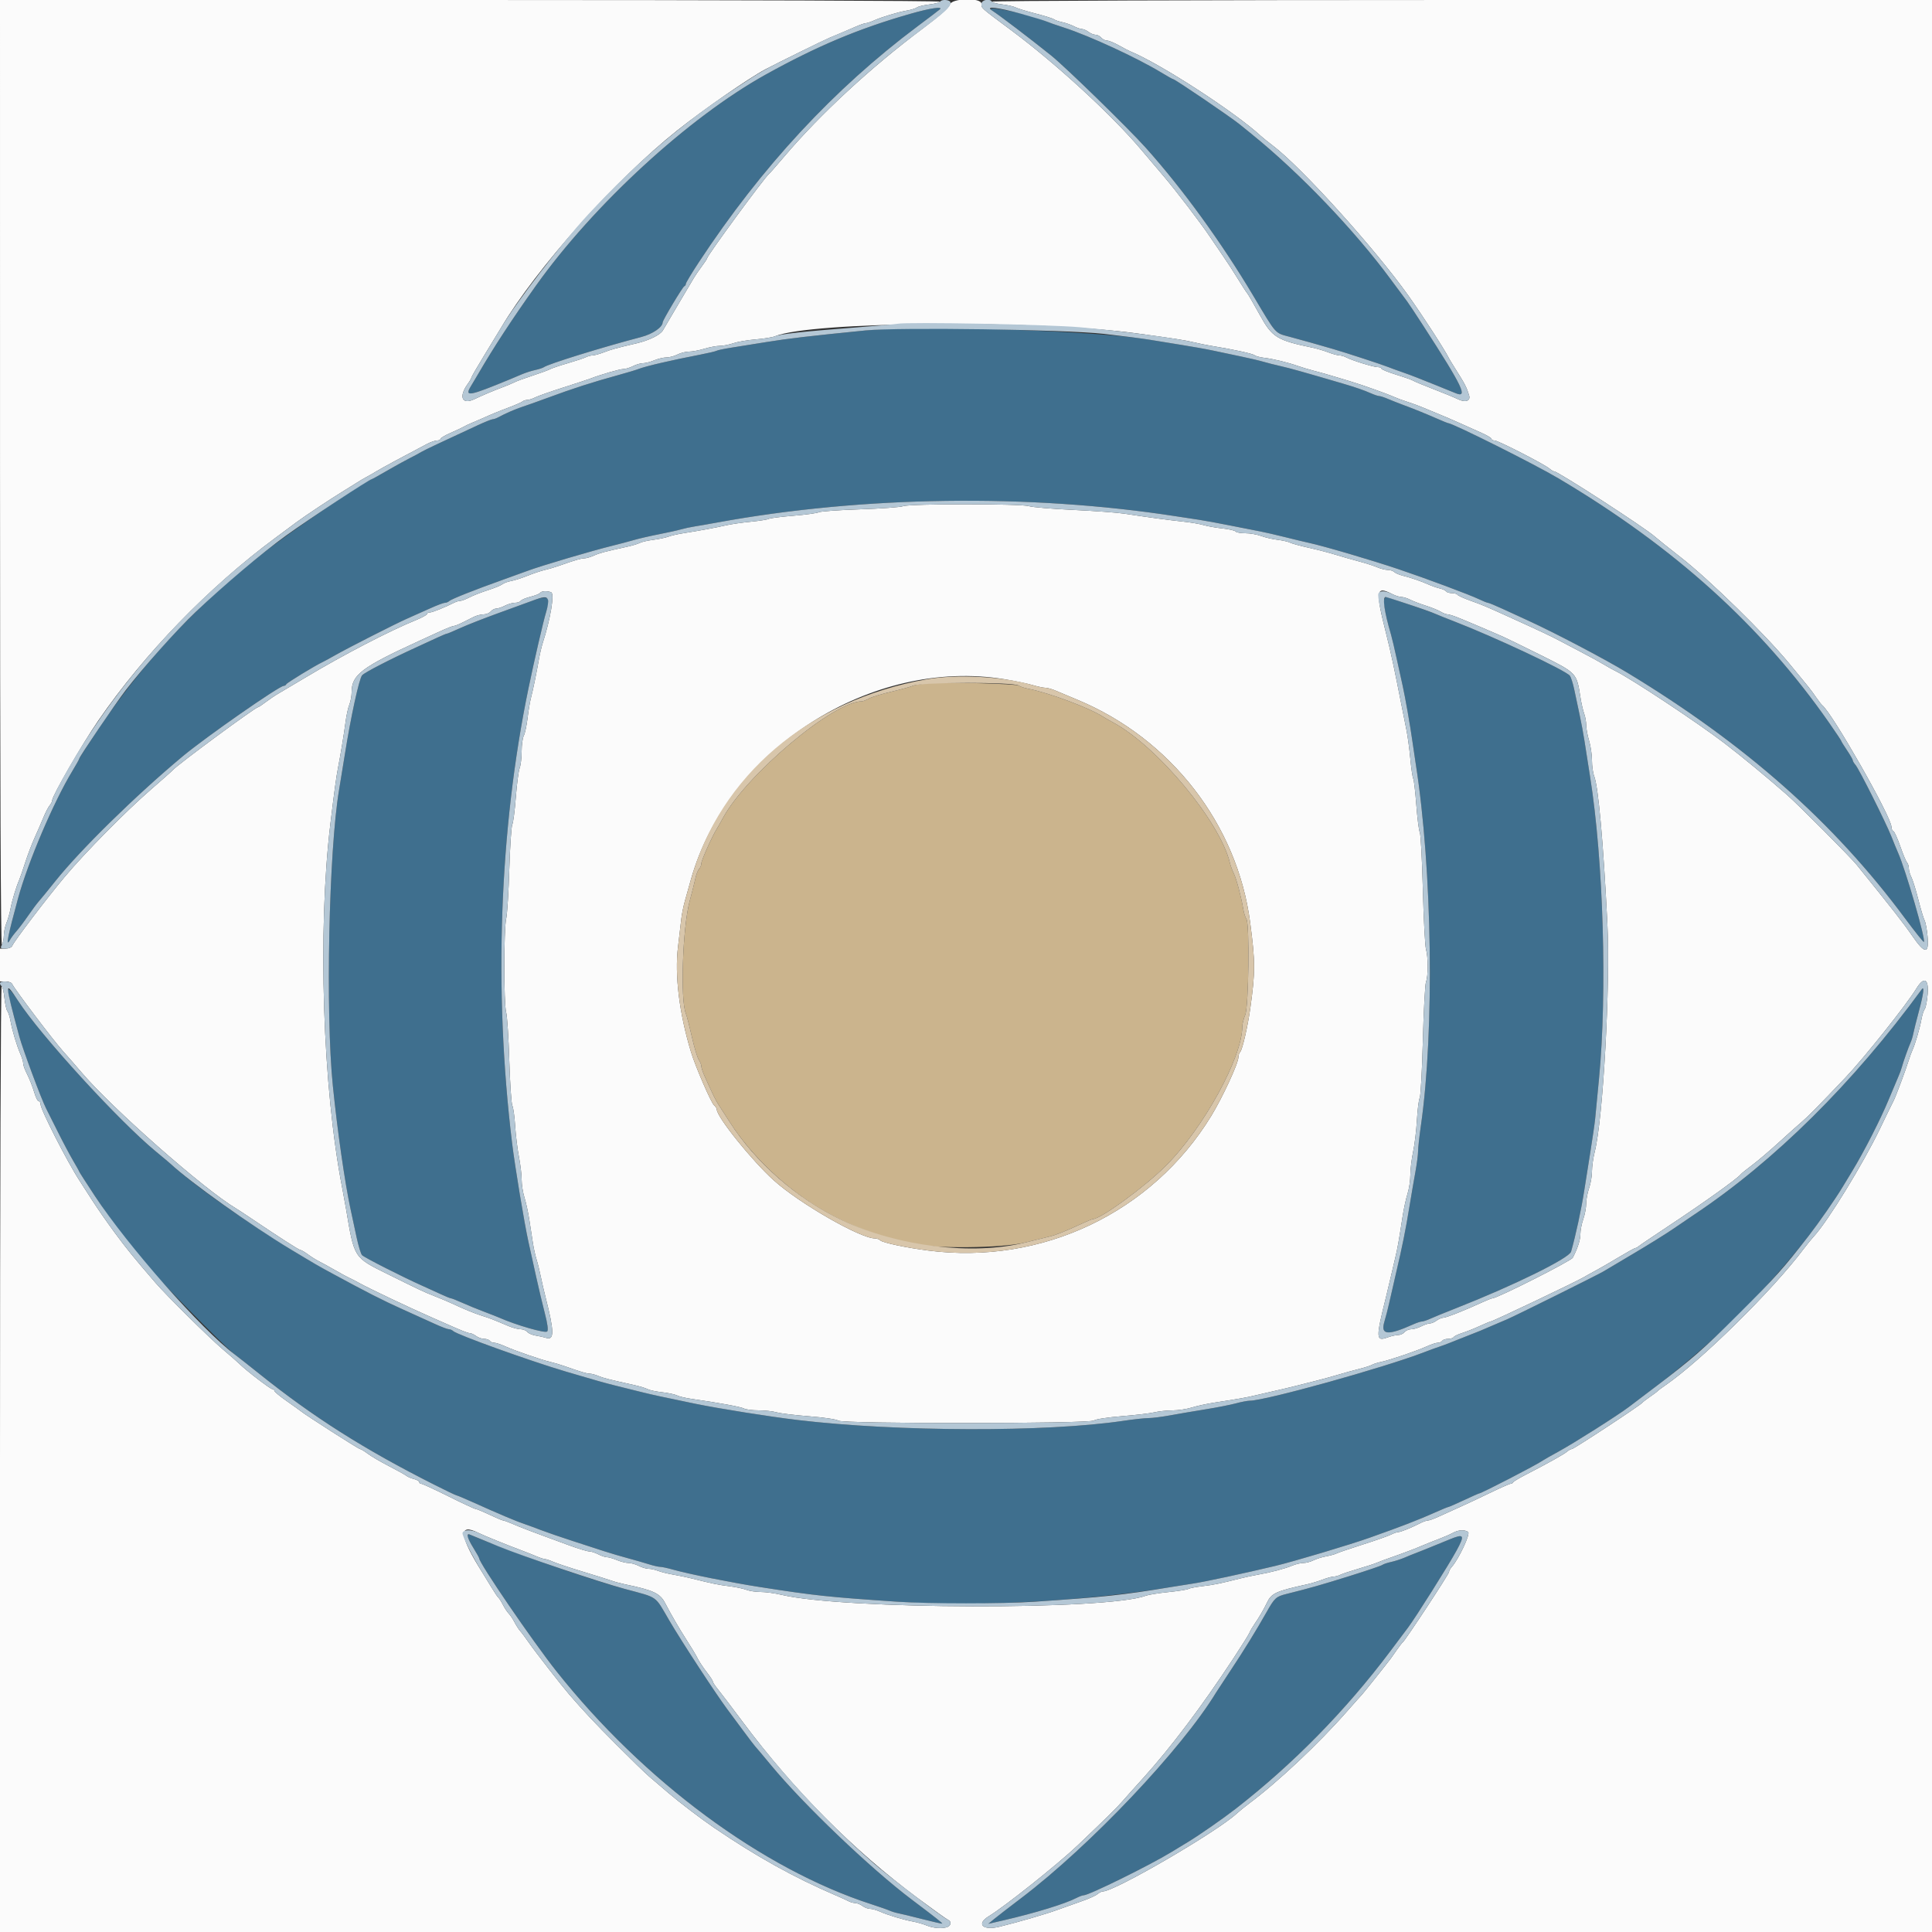
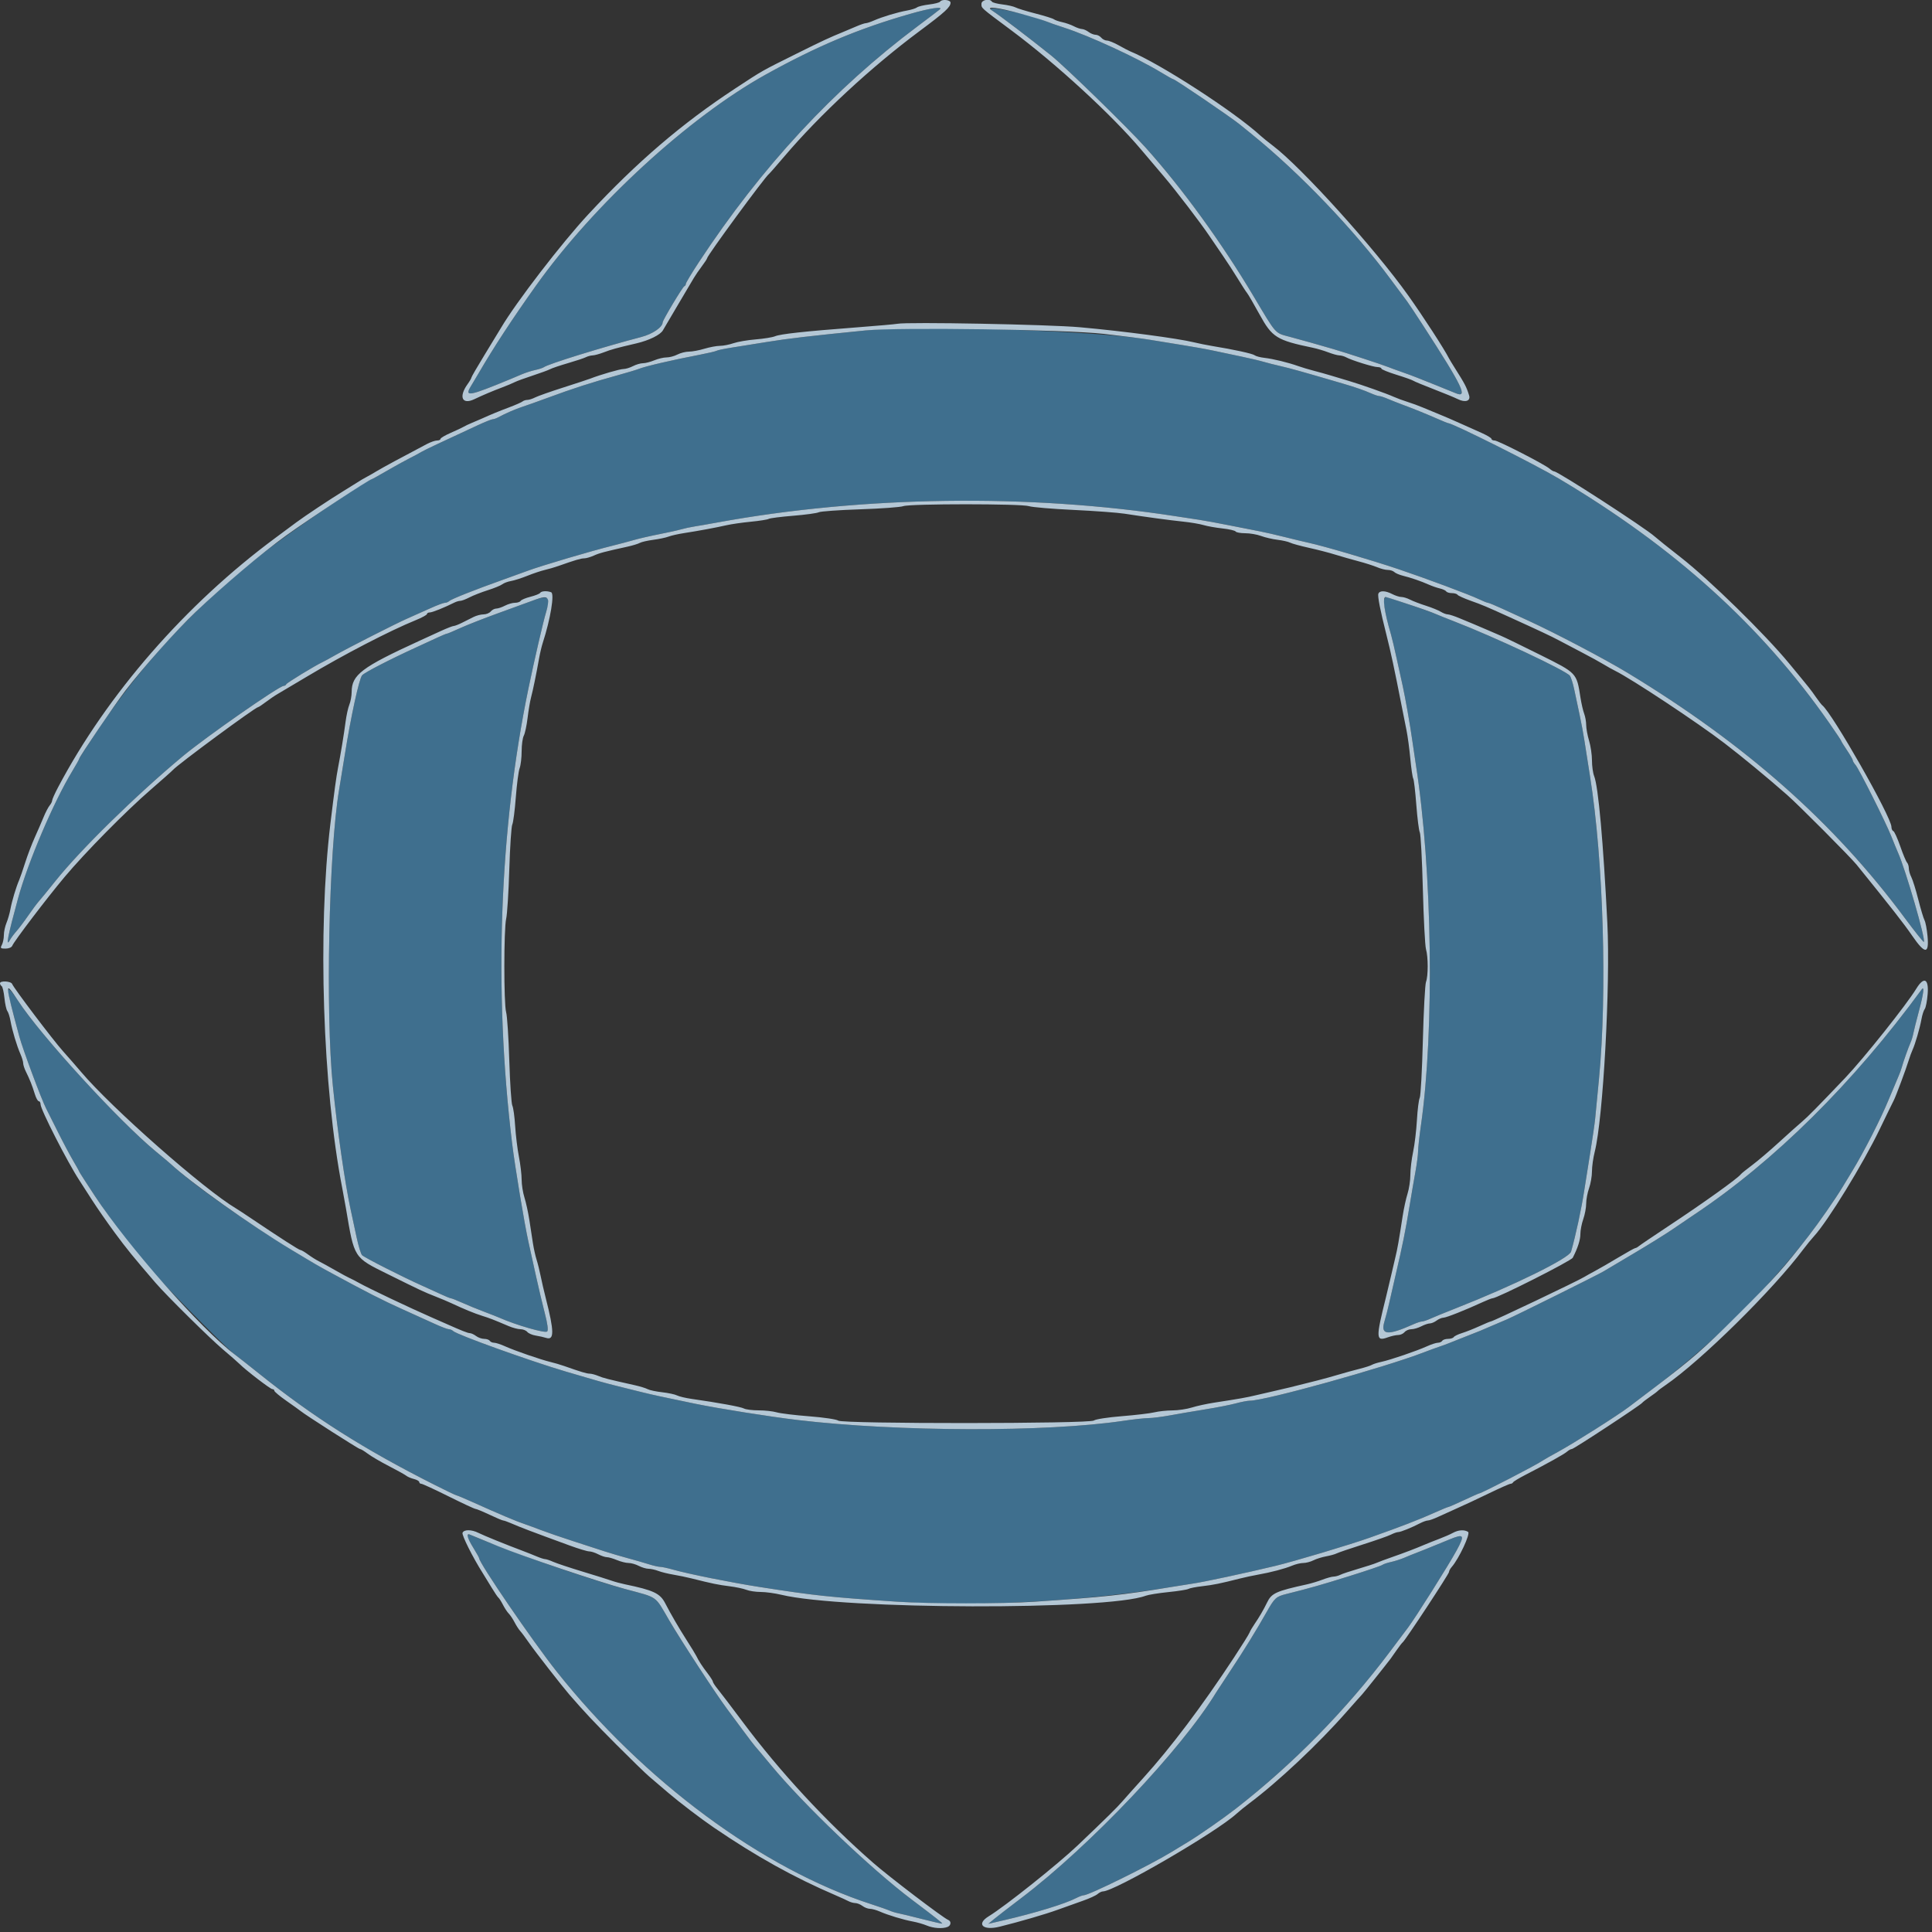
<svg xmlns="http://www.w3.org/2000/svg" id="svg" version="1.1" width="400" height="400" viewBox="0, 0, 400,400">
  <rect x="0" y="0" width="400" height="400" fill="#333333" stroke="none" />
  <g id="svgg">
    <path id="path0" d="M188.400 2.881 C 177.728 5.944,169.189 9.532,158.600 15.402 C 142.599 24.272,122.902 42.367,110.923 59.200 C 105.996 66.124,102.230 71.879,99.061 77.330 C 98.655 78.028,97.965 79.185,97.529 79.900 C 96.101 82.238,96.993 82.081,105.800 78.441 C 106.240 78.260,107.231 77.840,108.002 77.509 C 108.772 77.178,110.032 76.772,110.802 76.607 C 111.571 76.442,112.380 76.179,112.600 76.021 C 113.554 75.339,124.625 71.909,132.800 69.764 C 135.130 69.153,137.190 67.735,137.198 66.738 C 137.201 66.293,141.324 59.408,141.672 59.267 C 141.853 59.193,142.000 58.963,142.000 58.755 C 142.000 58.547,143.211 56.537,144.690 54.288 C 157.671 34.563,172.665 18.392,190.000 5.423 C 192.310 3.695,194.371 2.128,194.580 1.941 C 195.330 1.268,192.539 1.693,188.400 2.881 M205.321 2.124 C 207.194 3.362,212.931 7.727,217.616 11.480 C 220.598 13.869,233.532 26.479,237.228 30.600 C 244.785 39.027,252.916 50.221,259.456 61.200 C 264.353 69.420,263.881 68.889,267.047 69.740 C 269.952 70.521,272.379 71.203,276.000 72.257 C 278.659 73.030,286.286 75.524,287.400 75.985 C 287.840 76.167,289.100 76.627,290.200 77.008 C 291.300 77.390,292.740 77.922,293.400 78.192 C 294.060 78.462,295.770 79.145,297.200 79.709 C 298.630 80.273,300.475 81.021,301.300 81.372 C 304.039 82.538,302.926 80.201,294.646 67.400 C 293.081 64.980,291.587 62.730,291.326 62.400 C 291.066 62.070,289.519 59.991,287.888 57.780 C 280.402 47.631,269.089 35.811,259.200 27.808 C 258.210 27.006,257.082 26.091,256.693 25.774 C 254.843 24.262,243.280 16.400,242.907 16.400 C 242.796 16.400,241.657 15.763,240.376 14.985 C 235.454 11.995,225.549 7.417,220.400 5.752 C 218.750 5.219,217.040 4.622,216.600 4.426 C 213.153 2.893,203.504 0.923,205.321 2.124 M179.200 68.415 C 167.546 69.575,163.250 70.076,158.800 70.798 C 156.050 71.244,152.654 71.789,151.254 72.009 C 149.853 72.230,148.552 72.506,148.361 72.624 C 148.170 72.742,146.615 73.109,144.907 73.439 C 138.901 74.598,133.626 75.827,132.200 76.397 C 131.760 76.574,129.960 77.116,128.200 77.602 C 122.412 79.202,118.706 80.396,113.200 82.432 C 111.330 83.124,109.080 83.923,108.200 84.209 C 106.698 84.698,104.696 85.569,103.105 86.426 C 102.723 86.632,102.229 86.800,102.006 86.800 C 101.784 86.800,100.387 87.361,98.901 88.048 C 91.485 91.473,87.744 93.246,87.200 93.590 C 86.870 93.799,85.790 94.379,84.800 94.879 C 83.810 95.380,81.680 96.556,80.067 97.494 C 78.454 98.433,77.071 99.200,76.994 99.200 C 76.101 99.200,59.852 110.262,54.400 114.581 C 40.080 125.924,29.589 137.172,20.108 151.343 C 18.069 154.391,16.400 156.978,16.400 157.091 C 16.400 157.203,15.759 158.350,14.976 159.640 C 11.122 165.984,5.786 178.499,3.738 186.000 C 1.606 193.807,1.117 196.319,2.066 194.600 C 2.308 194.160,2.910 193.350,3.403 192.800 C 3.896 192.250,4.981 190.810,5.815 189.600 C 6.648 188.390,7.654 187.040,8.050 186.600 C 8.446 186.160,9.962 184.305,11.419 182.478 C 16.642 175.927,28.104 164.689,37.844 156.569 C 42.610 152.595,57.811 142.000,58.746 142.000 C 58.959 142.000,59.193 141.850,59.267 141.666 C 59.385 141.369,65.247 137.793,66.800 137.069 C 67.130 136.915,68.210 136.328,69.200 135.763 C 72.016 134.157,81.963 129.097,84.400 128.030 C 85.610 127.500,87.725 126.556,89.101 125.933 C 90.477 125.310,91.836 124.800,92.121 124.800 C 92.406 124.800,92.811 124.635,93.020 124.433 C 93.429 124.038,98.402 122.068,104.200 120.004 C 106.180 119.299,108.430 118.485,109.200 118.195 C 111.920 117.172,122.464 114.051,126.800 112.985 C 128.230 112.634,130.210 112.108,131.200 111.817 C 132.190 111.526,134.530 110.987,136.400 110.619 C 138.270 110.252,140.340 109.793,141.000 109.600 C 141.660 109.406,142.920 109.136,143.800 108.998 C 144.680 108.861,146.750 108.500,148.400 108.197 C 178.523 102.663,213.086 102.183,243.400 106.877 C 244.940 107.116,247.100 107.444,248.200 107.607 C 249.300 107.770,252.180 108.299,254.600 108.783 C 257.020 109.267,259.810 109.816,260.800 110.002 C 261.790 110.188,264.130 110.724,266.000 111.192 C 267.870 111.660,270.120 112.200,271.000 112.392 C 274.174 113.083,283.954 115.959,289.600 117.862 C 295.305 119.785,304.250 123.122,306.175 124.045 C 307.041 124.460,307.888 124.800,308.057 124.800 C 308.226 124.800,309.587 125.361,311.082 126.047 C 312.577 126.732,314.970 127.831,316.400 128.489 C 322.157 131.135,332.257 136.446,336.996 139.317 C 361.428 154.122,379.684 170.274,394.382 190.089 C 396.458 192.887,398.229 195.104,398.318 195.015 C 398.742 194.591,394.567 180.155,392.992 176.600 C 392.700 175.940,392.072 174.410,391.596 173.200 C 390.467 170.325,384.879 159.182,384.159 158.369 C 383.852 158.021,383.600 157.597,383.600 157.427 C 383.600 157.256,383.060 156.316,382.400 155.338 C 381.740 154.360,381.200 153.486,381.200 153.395 C 381.200 153.305,380.096 151.649,378.748 149.715 C 364.685 129.558,346.678 113.288,322.670 99.046 C 317.704 96.100,300.721 87.600,299.802 87.600 C 299.704 87.600,298.673 87.182,297.512 86.670 C 295.240 85.670,292.755 84.665,290.200 83.715 C 289.320 83.387,288.009 82.867,287.286 82.560 C 286.564 82.252,285.781 82.000,285.547 82.000 C 285.313 82.000,284.554 81.748,283.860 81.440 C 282.435 80.806,280.631 80.181,278.000 79.408 C 270.014 77.064,267.100 76.247,265.153 75.806 C 263.918 75.526,262.298 75.115,261.553 74.892 C 260.809 74.670,258.760 74.187,257.000 73.820 C 255.240 73.453,252.630 72.901,251.200 72.594 C 249.770 72.287,246.710 71.739,244.400 71.376 C 242.090 71.013,239.210 70.545,238.000 70.336 C 227.214 68.469,190.657 67.275,179.200 68.415 M110.200 124.383 C 109.100 124.790,105.860 125.971,103.000 127.007 C 100.140 128.043,96.662 129.410,95.272 130.045 C 93.882 130.680,92.641 131.200,92.516 131.200 C 92.390 131.200,91.548 131.546,90.644 131.969 C 89.740 132.392,87.740 133.314,86.200 134.017 C 80.717 136.522,75.393 139.272,74.962 139.824 C 74.329 140.633,72.632 148.430,71.398 156.200 C 71.049 158.400,70.506 161.730,70.192 163.600 C 68.080 176.184,67.379 209.735,68.913 224.800 C 69.877 234.266,71.399 244.860,72.592 250.400 C 72.900 251.830,73.460 254.440,73.836 256.200 C 74.211 257.960,74.717 259.609,74.959 259.865 C 75.425 260.357,83.345 264.382,87.400 266.188 C 88.720 266.776,90.540 267.604,91.444 268.028 C 92.348 268.453,93.214 268.800,93.369 268.800 C 93.523 268.800,94.583 269.220,95.725 269.732 C 96.866 270.245,98.880 271.071,100.200 271.567 C 101.520 272.064,102.960 272.629,103.400 272.824 C 106.837 274.346,112.875 276.085,113.288 275.672 C 113.541 275.419,113.373 274.112,112.809 271.941 C 112.331 270.104,111.505 266.620,110.973 264.200 C 110.442 261.780,109.746 258.630,109.427 257.200 C 108.572 253.365,106.614 241.550,106.013 236.600 C 102.179 204.994,103.376 171.736,109.396 142.600 C 110.610 136.725,112.509 128.523,113.079 126.685 C 114.065 123.511,113.587 123.128,110.200 124.383 M286.544 124.202 C 286.338 124.738,287.000 128.011,288.000 131.400 C 288.194 132.060,288.726 134.310,289.180 136.400 C 289.635 138.490,290.189 141.010,290.411 142.000 C 290.928 144.309,291.994 150.364,292.383 153.200 C 292.549 154.410,292.882 156.660,293.124 158.200 C 296.550 179.998,297.020 213.290,294.182 233.051 C 293.862 235.280,293.600 237.661,293.600 238.343 C 293.600 239.026,293.345 240.982,293.033 242.692 C 292.721 244.401,292.173 247.600,291.814 249.800 C 291.017 254.686,290.337 258.054,288.987 263.800 C 288.419 266.220,287.787 268.979,287.583 269.931 C 287.379 270.883,286.947 272.556,286.622 273.650 C 285.795 276.436,287.304 276.565,292.660 274.165 C 293.354 273.854,294.136 273.600,294.400 273.600 C 294.664 273.600,295.446 273.340,296.140 273.023 C 296.833 272.705,299.200 271.738,301.400 270.874 C 313.347 266.182,324.873 260.516,325.272 259.139 C 326.213 255.893,327.441 250.185,328.014 246.400 C 328.197 245.190,328.739 241.770,329.218 238.800 C 329.697 235.830,330.167 232.590,330.262 231.600 C 330.357 230.610,330.713 226.920,331.052 223.400 C 332.778 205.487,331.974 178.182,329.208 160.800 C 328.735 157.830,328.199 154.410,328.017 153.200 C 327.835 151.990,327.397 149.650,327.044 148.000 C 326.690 146.350,326.188 143.985,325.928 142.745 C 325.668 141.505,325.263 140.228,325.027 139.908 C 324.238 138.834,309.383 131.857,301.000 128.623 C 299.460 128.029,297.840 127.380,297.400 127.182 C 296.185 126.635,287.283 123.600,286.892 123.600 C 286.828 123.600,286.671 123.871,286.544 124.202 M1.600 205.195 C 1.600 205.528,2.311 208.310,4.002 214.600 C 4.701 217.197,8.595 227.660,9.538 229.473 C 9.745 229.873,10.812 232.000,11.908 234.200 C 13.004 236.400,14.463 239.153,15.151 240.318 C 15.838 241.482,16.400 242.493,16.400 242.564 C 16.400 242.635,17.854 244.901,19.632 247.599 C 22.862 252.503,24.819 255.159,29.356 260.800 C 31.979 264.061,46.407 278.779,48.570 280.400 C 49.304 280.950,51.591 282.751,53.652 284.402 C 64.938 293.441,75.338 300.035,89.898 307.384 C 92.313 308.603,94.391 309.600,94.516 309.600 C 94.642 309.600,95.972 310.153,97.472 310.828 C 103.509 313.545,106.961 315.002,108.800 315.610 C 109.350 315.791,110.790 316.321,112.000 316.786 C 113.210 317.252,116.180 318.273,118.600 319.056 C 121.020 319.839,123.990 320.803,125.200 321.198 C 126.410 321.592,128.570 322.230,130.000 322.614 C 131.430 322.998,133.371 323.557,134.314 323.856 C 135.257 324.155,136.321 324.400,136.679 324.400 C 137.037 324.400,138.246 324.660,139.365 324.978 C 142.477 325.862,151.436 327.661,157.200 328.559 C 168.784 330.365,171.455 330.651,185.800 331.616 C 202.297 332.725,224.432 331.542,242.400 328.589 C 244.270 328.282,246.340 327.953,247.000 327.858 C 249.260 327.532,257.848 325.691,264.000 324.213 C 267.940 323.267,279.479 319.819,283.600 318.357 C 290.289 315.984,293.714 314.661,297.128 313.132 C 298.518 312.509,299.754 312.000,299.874 312.000 C 299.994 312.000,301.438 311.370,303.082 310.600 C 304.726 309.830,306.145 309.200,306.235 309.200 C 306.703 309.200,318.266 303.220,319.400 302.392 C 319.620 302.231,321.060 301.413,322.600 300.574 C 325.756 298.855,334.950 293.030,337.185 291.333 C 337.523 291.076,339.960 289.230,342.600 287.230 C 354.792 277.996,365.354 267.594,374.512 255.802 C 376.551 253.176,379.963 248.273,381.388 245.919 C 381.614 245.544,382.544 244.014,383.452 242.519 C 385.920 238.458,389.340 231.763,390.993 227.753 C 391.799 225.799,392.699 223.660,392.994 223.000 C 393.288 222.340,393.623 221.440,393.738 221.000 C 394.010 219.960,395.121 216.824,395.581 215.800 C 395.778 215.360,396.023 214.550,396.125 214.000 C 396.227 213.450,396.786 211.221,397.368 209.046 C 398.249 205.752,398.456 204.043,397.878 204.833 C 383.678 224.256,367.364 240.411,350.800 251.453 C 349.810 252.113,347.825 253.461,346.388 254.449 C 344.952 255.436,341.262 257.731,338.188 259.548 C 335.115 261.365,332.330 263.019,332.000 263.224 C 330.959 263.870,313.440 272.574,311.987 273.166 C 311.224 273.477,309.790 274.089,308.800 274.525 C 306.833 275.391,306.452 275.547,303.200 276.816 C 301.990 277.288,300.550 277.859,300.000 278.085 C 299.450 278.310,298.550 278.640,298.000 278.817 C 297.450 278.995,296.010 279.521,294.800 279.986 C 286.411 283.211,261.979 290.000,258.761 290.000 C 258.300 290.000,256.995 290.250,255.862 290.556 C 254.728 290.862,251.910 291.415,249.600 291.786 C 247.290 292.156,244.001 292.716,242.292 293.030 C 240.582 293.343,238.556 293.600,237.789 293.600 C 237.022 293.600,234.641 293.860,232.497 294.178 C 216.594 296.535,185.914 296.456,165.200 294.005 C 159.399 293.319,148.829 291.638,143.800 290.602 C 137.590 289.323,134.897 288.738,132.800 288.213 C 131.590 287.909,129.430 287.372,128.000 287.019 C 125.201 286.327,123.698 285.904,117.200 283.983 C 109.688 281.762,94.577 276.329,93.820 275.577 C 93.611 275.370,93.206 275.200,92.921 275.200 C 92.636 275.200,91.277 274.680,89.901 274.045 C 88.525 273.410,85.510 272.044,83.200 271.009 C 79.353 269.285,75.809 267.479,68.800 263.672 C 57.730 257.658,41.239 246.479,35.365 241.005 C 35.126 240.782,33.730 239.610,32.264 238.400 C 24.564 232.047,8.369 214.329,3.716 207.167 C 2.275 204.950,1.600 204.321,1.600 205.195 M96.800 318.013 C 96.800 318.287,97.340 319.389,98.000 320.462 C 98.660 321.534,99.200 322.500,99.200 322.608 C 99.200 323.601,110.281 339.808,115.190 345.994 C 133.251 368.759,157.823 386.941,180.400 394.247 C 182.050 394.781,183.760 395.380,184.200 395.579 C 184.640 395.777,185.450 396.024,186.000 396.127 C 186.550 396.230,188.795 396.774,190.989 397.335 C 193.183 397.896,195.020 398.313,195.071 398.262 C 195.169 398.164,193.854 397.127,188.765 393.289 C 180.180 386.813,166.351 373.601,159.576 365.400 C 157.940 363.420,156.501 361.710,156.378 361.600 C 156.255 361.490,155.085 359.957,153.777 358.193 C 152.470 356.429,151.001 354.449,150.513 353.793 C 148.139 350.602,141.007 339.679,138.562 335.491 C 135.492 330.231,136.379 330.861,129.400 328.981 C 121.415 326.829,105.246 321.162,97.300 317.730 C 97.025 317.612,96.800 317.739,96.800 318.013 M300.200 318.689 C 295.512 320.613,293.790 321.308,293.000 321.597 C 292.560 321.758,291.569 322.160,290.798 322.491 C 290.028 322.822,288.768 323.228,287.998 323.393 C 287.229 323.558,286.420 323.832,286.200 324.002 C 285.980 324.172,282.920 325.210,279.400 326.308 C 273.463 328.161,271.265 328.785,266.308 330.026 C 264.187 330.557,263.896 330.826,262.200 333.828 C 260.079 337.582,257.539 341.700,254.836 345.765 C 253.386 347.945,252.020 350.026,251.800 350.388 C 244.666 362.137,225.666 382.189,211.460 392.962 C 209.007 394.822,206.464 396.786,205.808 397.327 L 204.616 398.311 207.808 397.573 C 214.391 396.049,220.538 394.163,222.862 392.953 C 223.446 392.649,224.120 392.400,224.361 392.400 C 225.436 392.400,237.957 386.232,242.519 383.455 C 244.014 382.545,245.544 381.614,245.919 381.388 C 248.273 379.963,253.176 376.551,255.802 374.512 C 267.670 365.295,278.643 354.119,287.810 341.910 C 289.672 339.429,291.332 337.220,291.498 337.000 C 293.047 334.949,299.918 324.045,301.553 321.042 C 303.315 317.806,303.131 317.487,300.200 318.689 " stroke="none" fill="#3f6f8e" fill-rule="evenodd" />
-     <path id="path1" d="M192.400 141.453 C 190.970 141.541,189.440 141.780,189.000 141.985 C 188.560 142.189,186.580 142.734,184.600 143.195 C 182.620 143.656,180.522 144.296,179.938 144.617 C 179.354 144.937,178.680 145.200,178.439 145.200 C 172.572 145.200,154.522 160.375,149.655 169.400 C 149.180 170.280,148.619 171.270,148.408 171.600 C 147.486 173.044,145.200 178.149,145.200 178.764 C 145.200 179.136,144.998 179.642,144.752 179.888 C 144.506 180.134,144.156 181.025,143.975 181.868 C 143.793 182.711,143.257 184.840,142.782 186.600 C 141.332 191.980,140.820 206.987,141.990 209.800 C 142.173 210.240,142.731 212.400,143.229 214.600 C 143.727 216.800,144.375 218.955,144.667 219.389 C 144.960 219.823,145.200 220.426,145.200 220.729 C 145.200 221.031,145.494 221.936,145.853 222.740 C 147.618 226.687,148.202 227.880,148.820 228.800 C 149.190 229.350,150.177 230.880,151.015 232.200 C 155.554 239.355,162.888 246.281,170.600 250.696 C 176.070 253.828,181.329 255.815,188.600 257.496 C 193.214 258.564,207.502 258.426,212.200 257.268 C 214.180 256.781,216.430 256.227,217.200 256.039 C 218.681 255.677,220.458 254.971,223.911 253.376 C 225.072 252.839,226.127 252.400,226.255 252.400 C 227.873 252.400,237.008 245.735,241.371 241.371 C 249.144 233.599,257.200 218.925,257.200 212.541 C 257.200 212.009,257.478 210.910,257.817 210.098 C 258.532 208.387,258.737 191.090,258.052 190.261 C 257.843 190.007,257.549 189.080,257.400 188.200 C 256.947 185.533,255.965 181.860,255.422 180.800 C 255.139 180.250,254.782 179.268,254.626 178.618 C 252.594 170.116,239.663 154.567,230.497 149.602 C 229.674 149.156,228.730 148.618,228.400 148.405 C 225.494 146.533,217.172 143.424,212.800 142.578 C 212.030 142.430,211.201 142.148,210.959 141.954 C 210.479 141.569,196.619 141.195,192.400 141.453 " stroke="none" fill="#cbb48d" fill-rule="evenodd" />
-     <path id="path2" d="M0.006 98.100 C 0.010 161.582,0.149 195.988,0.400 195.600 C 0.613 195.270,0.791 194.409,0.794 193.687 C 0.797 192.965,1.042 191.795,1.337 191.087 C 1.633 190.379,2.005 189.080,2.165 188.200 C 2.463 186.558,3.346 183.621,3.969 182.200 C 4.161 181.760,4.721 180.140,5.213 178.600 C 5.704 177.060,6.594 174.720,7.191 173.400 C 7.787 172.080,8.607 170.190,9.013 169.200 C 9.418 168.210,9.986 167.116,10.275 166.769 C 10.564 166.421,10.800 165.952,10.800 165.725 C 10.800 164.780,16.973 154.096,20.347 149.200 C 29.971 135.239,43.210 121.578,57.007 111.372 C 58.771 110.068,60.751 108.598,61.407 108.106 C 63.022 106.897,68.555 103.220,70.935 101.775 C 72.000 101.129,73.350 100.288,73.935 99.906 C 74.521 99.524,75.360 99.027,75.800 98.801 C 76.240 98.575,77.230 98.009,78.000 97.543 C 79.201 96.817,83.202 94.653,88.385 91.928 C 89.146 91.528,90.091 91.200,90.485 91.200 C 90.878 91.200,91.200 91.051,91.200 90.868 C 91.200 90.686,92.145 90.126,93.300 89.623 C 94.455 89.121,95.670 88.549,96.000 88.354 C 96.330 88.158,97.050 87.815,97.600 87.591 C 98.150 87.367,99.050 86.982,99.600 86.736 C 101.886 85.712,103.124 85.202,105.400 84.344 C 106.720 83.847,107.971 83.296,108.180 83.120 C 108.389 82.944,108.839 82.799,109.180 82.798 C 109.521 82.796,110.250 82.564,110.800 82.282 C 111.350 82.000,113.960 81.079,116.600 80.237 C 119.240 79.394,121.760 78.565,122.200 78.393 C 124.323 77.565,128.346 76.400,129.082 76.400 C 129.537 76.400,130.424 76.131,131.054 75.802 C 131.684 75.474,132.611 75.204,133.113 75.202 C 133.615 75.201,134.672 74.930,135.462 74.600 C 136.251 74.270,137.395 74.000,138.003 74.000 C 138.611 74.000,139.624 73.731,140.254 73.402 C 140.884 73.074,141.956 72.804,142.636 72.802 C 143.316 72.801,144.756 72.532,145.836 72.204 C 146.916 71.877,148.362 71.607,149.050 71.604 C 149.737 71.602,150.997 71.357,151.850 71.060 C 152.702 70.764,154.778 70.407,156.463 70.269 C 158.148 70.130,159.948 69.838,160.463 69.619 C 167.710 66.549,214.340 66.164,235.200 69.003 C 243.165 70.087,245.406 70.437,247.200 70.876 C 248.190 71.119,249.900 71.463,251.000 71.641 C 255.401 72.355,259.335 73.214,259.756 73.552 C 260.000 73.749,260.920 73.992,261.800 74.092 C 263.603 74.297,266.706 75.054,268.800 75.800 C 269.570 76.075,271.010 76.506,272.000 76.759 C 272.990 77.013,274.657 77.478,275.704 77.793 C 276.752 78.108,278.462 78.622,279.504 78.935 C 282.017 79.688,287.099 81.496,288.600 82.171 C 289.260 82.468,290.520 82.933,291.400 83.204 C 292.280 83.476,293.720 84.004,294.600 84.378 C 295.480 84.752,297.010 85.385,298.000 85.785 C 298.990 86.184,300.880 86.999,302.200 87.596 C 303.520 88.192,305.545 89.098,306.700 89.608 C 307.855 90.119,308.800 90.686,308.800 90.868 C 308.800 91.051,309.090 91.200,309.445 91.200 C 310.162 91.200,319.836 96.164,320.831 97.043 C 321.179 97.349,321.605 97.600,321.779 97.600 C 322.561 97.600,340.715 109.362,342.610 111.096 C 343.045 111.494,345.469 113.435,347.999 115.409 C 353.948 120.055,365.415 131.283,370.457 137.400 C 375.062 142.987,374.758 142.604,376.018 144.400 C 376.558 145.170,377.117 145.890,377.259 146.000 C 379.329 147.599,391.600 169.157,391.600 171.195 C 391.600 171.601,391.776 171.993,391.990 172.067 C 392.205 172.140,392.849 173.550,393.422 175.200 C 393.994 176.850,394.628 178.371,394.831 178.580 C 395.034 178.789,395.201 179.329,395.202 179.780 C 395.204 180.231,395.438 181.050,395.722 181.600 C 396.007 182.150,396.651 184.220,397.153 186.200 C 397.654 188.180,398.238 190.125,398.450 190.522 C 398.661 190.919,398.940 192.376,399.069 193.759 C 399.429 197.609,398.559 197.602,395.896 193.733 C 394.123 191.157,391.772 188.152,384.400 179.037 C 383.105 177.437,372.340 166.626,370.000 164.576 C 365.702 160.812,360.817 156.780,357.052 153.889 C 351.588 149.693,337.755 140.530,334.400 138.884 C 333.850 138.614,332.770 138.010,332.000 137.541 C 331.230 137.072,329.250 135.985,327.600 135.126 C 325.950 134.267,323.790 133.131,322.800 132.602 C 321.167 131.730,318.780 130.607,312.400 127.710 C 307.630 125.544,306.914 125.242,304.488 124.378 C 303.106 123.886,301.880 123.330,301.764 123.142 C 301.648 122.954,301.124 122.800,300.600 122.800 C 300.076 122.800,299.548 122.640,299.427 122.444 C 299.306 122.249,298.711 121.972,298.104 121.831 C 297.497 121.689,296.460 121.331,295.800 121.035 C 294.235 120.335,292.135 119.613,290.451 119.196 C 289.709 119.012,288.908 118.668,288.671 118.431 C 288.434 118.194,287.832 118.000,287.334 118.000 C 286.835 118.000,285.836 117.747,285.114 117.437 C 284.391 117.128,282.630 116.565,281.200 116.188 C 279.770 115.811,277.610 115.193,276.400 114.815 C 275.190 114.437,272.760 113.809,271.000 113.419 C 269.240 113.029,267.481 112.546,267.091 112.346 C 266.701 112.146,265.531 111.881,264.491 111.757 C 263.451 111.632,261.921 111.276,261.092 110.965 C 260.262 110.654,258.788 110.400,257.816 110.400 C 256.843 110.400,255.947 110.238,255.824 110.039 C 255.702 109.841,254.476 109.557,253.101 109.409 C 251.725 109.260,249.970 108.949,249.200 108.716 C 248.430 108.484,246.540 108.162,245.000 108.001 C 242.093 107.696,237.280 107.046,232.800 106.352 C 231.370 106.131,226.600 105.779,222.200 105.570 C 217.800 105.362,213.678 105.013,213.040 104.795 C 211.515 104.275,188.386 104.273,187.019 104.793 C 186.450 105.009,182.433 105.304,178.092 105.447 C 173.752 105.591,169.895 105.866,169.522 106.057 C 169.149 106.248,166.761 106.575,164.217 106.782 C 161.672 106.989,159.393 107.281,159.153 107.429 C 158.913 107.578,157.250 107.842,155.458 108.016 C 153.666 108.190,151.390 108.518,150.400 108.745 C 148.258 109.237,144.640 109.907,141.600 110.376 C 140.390 110.562,138.950 110.888,138.400 111.101 C 137.850 111.313,136.439 111.610,135.265 111.762 C 134.091 111.913,132.831 112.201,132.465 112.402 C 132.099 112.603,130.900 112.965,129.800 113.205 C 125.088 114.236,124.134 114.490,122.940 115.030 C 122.246 115.343,121.352 115.600,120.953 115.600 C 120.277 115.600,119.118 115.943,115.600 117.184 C 114.830 117.456,113.570 117.823,112.800 118.001 C 112.030 118.178,110.410 118.720,109.200 119.206 C 107.990 119.693,106.460 120.182,105.800 120.294 C 105.140 120.406,104.330 120.708,104.000 120.965 C 103.670 121.223,102.320 121.776,101.000 122.194 C 99.680 122.613,97.973 123.280,97.206 123.678 C 96.439 124.075,95.582 124.400,95.300 124.400 C 95.019 124.400,94.477 124.557,94.095 124.748 C 92.002 125.796,89.505 126.800,88.989 126.800 C 88.665 126.800,88.400 126.947,88.400 127.126 C 88.400 127.306,87.365 127.873,86.100 128.387 C 80.679 130.590,71.099 135.562,63.437 140.149 C 60.818 141.717,58.169 143.289,57.550 143.643 C 56.931 143.997,55.801 144.762,55.039 145.343 C 54.277 145.924,53.560 146.400,53.446 146.400 C 52.897 146.400,36.839 158.242,35.800 159.412 C 35.580 159.660,33.510 161.498,31.200 163.497 C 26.058 167.947,17.636 176.487,13.347 181.600 C 9.714 185.931,2.889 194.903,2.544 195.801 C 2.413 196.142,1.816 196.400,1.157 196.400 L 0.000 196.400 0.000 199.800 L 0.000 203.200 1.157 203.200 C 1.794 203.200,2.405 203.435,2.515 203.722 C 2.850 204.596,11.015 215.387,13.072 217.673 C 14.132 218.853,15.810 220.775,16.800 221.945 C 23.136 229.432,42.267 246.286,48.874 250.200 C 49.245 250.420,50.595 251.305,51.874 252.166 C 57.969 256.271,61.905 258.800,62.200 258.800 C 62.379 258.800,63.081 259.211,63.762 259.714 C 64.443 260.216,65.450 260.850,66.000 261.122 C 66.550 261.394,68.080 262.236,69.400 262.992 C 70.720 263.749,72.070 264.480,72.400 264.618 C 72.730 264.755,73.630 265.219,74.400 265.650 C 76.407 266.772,84.821 270.765,89.400 272.769 C 90.500 273.250,91.760 273.804,92.200 274.000 C 95.634 275.529,96.825 276.002,97.278 276.013 C 97.565 276.020,98.149 276.290,98.576 276.613 C 99.004 276.936,99.758 277.200,100.253 277.200 C 100.748 277.200,101.264 277.380,101.400 277.600 C 101.536 277.820,101.940 278.000,102.297 278.000 C 102.655 278.000,103.679 278.333,104.574 278.740 C 106.519 279.626,112.040 281.530,114.000 281.992 C 114.770 282.173,116.030 282.544,116.800 282.816 C 120.269 284.040,121.472 284.400,122.087 284.400 C 122.451 284.400,123.255 284.613,123.874 284.874 C 124.914 285.312,125.795 285.536,131.400 286.786 C 132.500 287.032,133.709 287.403,134.086 287.611 C 134.464 287.819,135.814 288.107,137.086 288.250 C 138.359 288.393,139.747 288.688,140.171 288.907 C 140.595 289.125,141.945 289.447,143.171 289.623 C 148.853 290.436,153.376 291.266,154.030 291.616 C 154.425 291.827,155.795 292.000,157.076 292.000 C 158.357 292.000,160.034 292.184,160.803 292.410 C 161.571 292.635,164.625 293.006,167.589 293.234 C 170.552 293.463,173.234 293.863,173.549 294.124 C 174.377 294.811,225.649 294.789,226.478 294.101 C 226.796 293.837,229.383 293.436,232.228 293.210 C 235.073 292.984,238.120 292.623,239.000 292.409 C 239.880 292.194,241.566 292.015,242.746 292.010 C 243.927 292.004,245.727 291.737,246.746 291.415 C 247.766 291.093,249.860 290.636,251.400 290.401 C 256.495 289.620,258.181 289.322,260.000 288.876 C 260.990 288.634,262.700 288.239,263.800 287.999 C 264.900 287.758,266.835 287.300,268.100 286.981 C 269.365 286.661,271.435 286.139,272.700 285.819 C 273.965 285.500,275.990 284.942,277.200 284.580 C 278.410 284.217,280.330 283.688,281.468 283.404 C 282.605 283.120,283.761 282.748,284.037 282.577 C 284.313 282.407,285.182 282.131,285.969 281.965 C 287.816 281.574,293.334 279.693,295.426 278.740 C 296.321 278.333,297.345 278.000,297.703 278.000 C 298.060 278.000,298.464 277.820,298.600 277.600 C 298.736 277.380,299.276 277.200,299.800 277.200 C 300.324 277.200,300.856 277.033,300.982 276.829 C 301.108 276.625,301.884 276.250,302.706 275.995 C 303.528 275.741,305.150 275.098,306.311 274.566 C 307.472 274.035,308.518 273.600,308.636 273.600 C 309.048 273.600,326.656 265.217,328.000 264.382 C 328.330 264.176,329.320 263.625,330.200 263.157 C 331.080 262.689,333.265 261.427,335.056 260.353 C 336.846 259.279,338.429 258.400,338.572 258.400 C 338.716 258.400,339.051 258.215,339.317 257.989 C 339.583 257.764,342.320 255.911,345.400 253.873 C 352.809 248.971,359.820 243.950,360.420 243.117 C 360.541 242.949,361.592 242.102,362.755 241.234 C 363.918 240.366,366.429 238.229,368.335 236.484 C 370.241 234.740,372.399 232.809,373.130 232.195 C 374.266 231.242,376.306 229.171,382.043 223.148 C 385.856 219.145,394.690 208.062,396.747 204.700 C 398.330 202.114,399.358 202.596,399.101 205.804 C 398.986 207.236,398.714 208.631,398.498 208.904 C 398.281 209.177,397.977 210.120,397.821 211.000 C 397.501 212.808,396.515 216.198,395.958 217.400 C 395.755 217.840,395.423 218.740,395.221 219.400 C 394.630 221.330,392.503 227.036,392.070 227.852 C 391.851 228.263,390.555 230.921,389.190 233.758 C 385.696 241.016,378.409 252.877,375.524 256.000 C 375.016 256.550,374.062 257.720,373.404 258.600 C 367.097 267.038,352.176 281.749,344.800 286.802 C 344.030 287.330,343.310 287.869,343.200 288.000 C 343.090 288.131,342.370 288.671,341.600 289.200 C 340.830 289.729,340.110 290.286,340.000 290.437 C 339.641 290.933,325.843 300.000,325.448 300.000 C 325.236 300.000,324.779 300.248,324.431 300.551 C 323.806 301.097,320.443 302.972,315.800 305.364 C 314.480 306.044,313.340 306.735,313.267 306.900 C 313.193 307.065,312.960 307.200,312.748 307.200 C 312.536 307.200,310.526 308.090,308.281 309.178 C 306.037 310.267,303.120 311.633,301.800 312.214 C 300.480 312.796,298.668 313.616,297.774 314.036 C 296.879 314.456,295.917 314.800,295.635 314.800 C 295.354 314.800,294.646 315.047,294.062 315.349 C 292.248 316.287,289.995 317.200,289.486 317.202 C 289.219 317.204,288.550 317.436,288.000 317.718 C 287.450 318.000,284.840 318.918,282.200 319.757 C 279.560 320.595,277.107 321.431,276.749 321.614 C 276.391 321.796,275.401 322.072,274.549 322.226 C 273.697 322.381,272.514 322.753,271.920 323.053 C 271.326 323.354,270.387 323.600,269.833 323.600 C 269.280 323.600,268.236 323.849,267.514 324.154 C 266.027 324.780,263.067 325.560,260.400 326.026 C 259.410 326.200,257.790 326.547,256.800 326.797 C 252.618 327.856,251.272 328.132,248.955 328.401 C 247.609 328.557,246.304 328.812,246.053 328.967 C 245.802 329.122,243.933 329.418,241.899 329.625 C 239.864 329.832,237.750 330.172,237.200 330.381 C 229.227 333.407,174.568 333.264,161.774 330.184 C 160.440 329.863,158.517 329.600,157.500 329.600 C 156.484 329.600,155.145 329.399,154.526 329.154 C 153.907 328.909,152.320 328.575,151.000 328.412 C 148.727 328.132,147.395 327.857,143.200 326.799 C 142.210 326.550,140.500 326.195,139.400 326.011 C 138.300 325.828,136.893 325.480,136.274 325.239 C 135.655 324.997,134.755 324.799,134.274 324.798 C 133.793 324.796,132.884 324.526,132.254 324.198 C 131.624 323.869,130.673 323.600,130.141 323.600 C 129.610 323.600,128.528 323.330,127.738 323.000 C 126.949 322.670,126.009 322.399,125.651 322.398 C 125.293 322.396,124.484 322.126,123.854 321.798 C 123.224 321.469,122.385 321.200,121.988 321.200 C 121.592 321.200,119.768 320.650,117.934 319.979 C 109.775 316.991,107.849 316.259,105.740 315.346 C 105.046 315.046,104.344 314.800,104.178 314.800 C 104.013 314.800,102.735 314.260,101.338 313.600 C 99.941 312.940,98.637 312.400,98.439 312.400 C 98.242 312.400,95.732 311.230,92.860 309.800 C 89.989 308.370,87.450 307.200,87.220 307.200 C 86.989 307.200,86.800 307.040,86.800 306.843 C 86.800 306.647,86.306 306.363,85.702 306.211 C 85.098 306.060,84.397 305.763,84.142 305.552 C 83.888 305.341,82.267 304.440,80.540 303.549 C 78.813 302.658,76.827 301.495,76.127 300.965 C 75.426 300.434,74.706 300.000,74.527 300.000 C 74.231 299.999,63.155 292.910,62.200 292.110 C 61.980 291.926,60.675 290.990,59.300 290.030 C 57.925 289.070,56.800 288.130,56.800 287.942 C 56.800 287.754,56.610 287.600,56.379 287.600 C 55.974 287.600,50.921 283.721,49.583 282.383 C 49.226 282.026,47.689 280.682,46.167 279.395 C 43.409 277.062,34.479 268.236,32.200 265.590 C 27.577 260.222,26.235 258.573,23.747 255.200 C 22.205 253.110,20.079 250.050,19.022 248.400 C 17.966 246.750,16.808 244.953,16.451 244.407 C 13.984 240.641,8.400 229.711,8.400 228.650 C 8.400 228.293,8.234 228.000,8.031 228.000 C 7.828 228.000,7.456 227.325,7.203 226.500 C 6.671 224.761,6.153 223.457,5.363 221.868 C 5.053 221.245,4.800 220.462,4.800 220.128 C 4.800 219.794,4.549 218.954,4.242 218.260 C 3.488 216.556,2.524 213.350,2.179 211.400 C 2.023 210.520,1.727 209.587,1.522 209.328 C 1.316 209.068,1.044 207.848,0.917 206.616 C 0.790 205.384,0.531 204.281,0.343 204.165 C 0.153 204.047,0.000 247.627,0.000 301.976 L 0.000 400.000 200.000 400.000 L 400.000 400.000 400.000 200.000 L 400.000 0.000 302.576 0.000 C 248.545 0.000,205.247 0.153,205.365 0.343 C 205.481 0.531,206.468 0.791,207.558 0.920 C 208.647 1.049,209.868 1.329,210.269 1.541 C 210.671 1.754,212.530 2.321,214.400 2.803 C 216.270 3.284,217.980 3.819,218.200 3.992 C 218.420 4.166,219.197 4.435,219.927 4.592 C 220.657 4.748,221.737 5.127,222.327 5.435 C 222.917 5.743,223.670 6.002,224.000 6.010 C 224.330 6.019,224.949 6.290,225.376 6.613 C 225.804 6.936,226.456 7.200,226.827 7.200 C 227.198 7.200,227.726 7.470,228.000 7.800 C 228.274 8.130,228.808 8.400,229.186 8.400 C 229.565 8.400,230.667 8.848,231.637 9.395 C 232.607 9.942,233.670 10.499,234.000 10.633 C 240.097 13.111,255.636 23.173,261.000 28.116 C 261.440 28.522,262.560 29.426,263.490 30.127 C 269.406 34.585,284.608 51.403,291.571 61.195 C 294.673 65.556,299.071 72.343,300.000 74.200 C 300.110 74.420,300.655 75.320,301.212 76.200 C 303.312 79.521,303.612 80.095,304.159 81.853 C 304.524 83.026,303.378 83.408,301.818 82.633 C 301.148 82.300,298.890 81.370,296.800 80.565 C 294.710 79.760,292.820 78.975,292.600 78.821 C 292.380 78.667,290.805 78.109,289.100 77.582 C 287.395 77.054,286.000 76.482,286.000 76.311 C 286.000 76.140,285.641 76.000,285.202 76.000 C 284.343 76.000,279.847 74.601,278.705 73.979 C 278.323 73.770,277.693 73.592,277.305 73.582 C 276.917 73.573,275.880 73.287,275.000 72.947 C 274.120 72.608,272.680 72.180,271.800 71.997 C 264.317 70.438,263.389 69.858,260.784 65.117 C 259.583 62.932,258.420 60.931,258.199 60.672 C 257.979 60.412,257.126 59.096,256.304 57.748 C 255.482 56.399,254.080 54.239,253.188 52.948 C 252.296 51.656,251.084 49.880,250.495 49.000 C 248.596 46.163,243.489 39.484,240.861 36.400 C 239.455 34.750,237.394 32.320,236.280 31.000 C 230.219 23.813,218.680 13.206,209.422 6.310 C 202.898 1.451,203.200 1.719,203.200 0.784 C 203.200 -0.546,196.985 -0.392,196.649 0.947 C 196.494 1.564,194.497 3.327,190.906 6.014 C 180.227 14.008,169.850 23.606,162.377 32.400 C 160.788 34.270,159.368 35.890,159.220 36.000 C 158.368 36.634,146.400 52.936,146.400 53.462 C 146.400 53.584,145.905 54.341,145.300 55.142 C 144.695 55.944,143.939 57.050,143.621 57.600 C 143.302 58.150,141.811 60.670,140.307 63.200 C 138.802 65.730,137.428 68.063,137.252 68.385 C 136.743 69.315,134.401 70.474,131.800 71.082 C 127.487 72.091,126.621 72.329,125.000 72.951 C 124.120 73.289,123.083 73.573,122.695 73.582 C 122.307 73.592,121.677 73.760,121.295 73.956 C 120.913 74.152,119.250 74.705,117.600 75.184 C 115.950 75.664,114.284 76.226,113.898 76.433 C 113.512 76.640,111.867 77.243,110.242 77.774 C 108.618 78.304,106.954 78.913,106.545 79.128 C 106.135 79.342,104.990 79.823,104.000 80.196 C 101.982 80.956,99.994 81.797,98.182 82.659 C 95.662 83.857,94.921 82.149,96.819 79.516 C 97.248 78.920,97.600 78.316,97.600 78.174 C 97.600 78.032,98.815 75.933,100.300 73.510 C 101.785 71.088,103.333 68.542,103.741 67.853 C 110.990 55.593,127.493 37.112,140.221 27.000 C 145.719 22.632,155.087 16.138,158.457 14.358 C 160.935 13.049,170.700 8.249,171.800 7.799 C 173.203 7.225,175.189 6.382,177.314 5.458 C 178.146 5.096,179.019 4.800,179.253 4.800 C 179.487 4.800,180.246 4.549,180.940 4.242 C 182.644 3.488,185.850 2.524,187.800 2.179 C 188.680 2.023,189.606 1.733,189.858 1.534 C 190.109 1.335,191.240 1.063,192.369 0.929 C 193.499 0.795,194.519 0.531,194.635 0.343 C 194.753 0.153,151.455 0.000,97.424 0.000 L 0.000 0.000 0.006 98.100 M114.105 122.619 C 114.845 122.903,113.978 128.147,112.374 133.091 C 112.143 133.801,111.802 135.241,111.615 136.291 C 111.034 139.564,110.339 142.942,109.948 144.400 C 109.741 145.170,109.418 147.079,109.231 148.643 C 109.043 150.207,108.689 151.860,108.445 152.317 C 108.200 152.774,108.000 154.228,108.000 155.548 C 108.000 156.868,107.814 158.438,107.586 159.037 C 107.358 159.636,107.002 162.352,106.794 165.073 C 106.587 167.795,106.258 170.332,106.063 170.711 C 105.869 171.090,105.590 175.270,105.445 180.000 C 105.299 184.730,105.009 189.320,104.800 190.200 C 104.298 192.309,104.290 207.822,104.790 209.565 C 105.004 210.312,105.299 214.811,105.444 219.562 C 105.590 224.313,105.873 228.520,106.075 228.912 C 106.276 229.303,106.538 231.193,106.656 233.112 C 106.775 235.030,107.126 237.897,107.436 239.483 C 107.746 241.069,108.000 243.205,108.000 244.229 C 108.000 245.254,108.263 246.927,108.585 247.946 C 108.907 248.966,109.364 251.060,109.599 252.600 C 109.835 254.140,110.167 256.300,110.337 257.400 C 110.507 258.500,110.847 260.030,111.093 260.800 C 111.338 261.570,111.719 263.100,111.939 264.200 C 112.159 265.300,112.638 267.370,113.003 268.800 C 114.751 275.637,114.772 277.542,113.095 277.004 C 112.603 276.846,111.621 276.626,110.914 276.516 C 110.207 276.406,109.420 276.065,109.165 275.758 C 108.910 275.451,108.280 275.200,107.765 275.200 C 107.249 275.200,106.146 274.910,105.314 274.556 C 102.167 273.216,101.356 272.902,99.800 272.419 C 98.284 271.949,96.078 271.042,93.400 269.789 C 92.740 269.480,91.300 268.873,90.200 268.441 C 87.706 267.462,87.226 267.237,80.290 263.800 C 73.184 260.279,73.379 260.585,71.628 250.200 C 71.443 249.100,71.098 247.210,70.862 246.000 C 66.804 225.213,65.740 192.637,68.398 170.600 C 69.243 163.595,69.608 160.914,69.978 159.000 C 70.561 155.986,71.201 152.083,71.553 149.400 C 71.726 148.080,72.078 146.493,72.334 145.874 C 72.590 145.255,72.803 144.085,72.807 143.274 C 72.823 139.701,74.853 138.166,86.800 132.689 C 88.010 132.134,90.024 131.212,91.275 130.640 C 92.527 130.068,93.727 129.600,93.943 129.600 C 94.159 129.600,94.935 129.299,95.668 128.931 C 96.400 128.562,97.478 128.022,98.062 127.731 C 98.646 127.439,99.569 127.200,100.113 127.200 C 100.657 127.200,101.326 126.930,101.600 126.600 C 101.874 126.270,102.391 125.999,102.749 125.998 C 103.107 125.996,103.916 125.726,104.546 125.398 C 105.176 125.069,106.110 124.800,106.622 124.800 C 107.134 124.800,107.664 124.620,107.800 124.400 C 107.936 124.180,108.850 123.798,109.831 123.551 C 110.811 123.304,111.711 122.944,111.830 122.751 C 112.074 122.356,113.244 122.288,114.105 122.619 M288.254 122.998 C 288.884 123.326,289.732 123.596,290.138 123.598 C 290.544 123.599,291.354 123.847,291.938 124.150 C 292.522 124.452,293.990 125.015,295.200 125.401 C 296.410 125.787,297.799 126.349,298.286 126.651 C 298.773 126.953,299.425 127.200,299.735 127.200 C 300.045 127.200,301.176 127.572,302.249 128.026 C 303.322 128.480,304.560 128.994,305.000 129.167 C 305.440 129.341,306.610 129.840,307.600 130.275 C 308.590 130.711,310.008 131.323,310.751 131.634 C 311.493 131.945,315.167 133.730,318.914 135.600 C 326.529 139.400,326.414 139.277,327.221 144.436 C 327.414 145.666,327.758 147.163,327.986 147.762 C 328.214 148.362,328.402 149.425,328.404 150.126 C 328.407 150.827,328.677 152.284,329.004 153.364 C 329.332 154.444,329.600 156.277,329.600 157.438 C 329.600 158.598,329.803 160.055,330.050 160.674 C 330.917 162.841,331.945 174.291,332.785 191.135 C 333.429 204.038,331.906 231.624,330.173 238.458 C 329.858 239.699,329.600 241.522,329.600 242.507 C 329.600 243.493,329.330 245.065,329.000 246.000 C 328.670 246.935,328.400 248.375,328.400 249.200 C 328.400 250.025,328.130 251.465,327.800 252.400 C 327.470 253.335,327.200 254.726,327.200 255.490 C 327.200 256.706,326.660 258.390,325.624 260.400 C 325.285 261.058,309.959 268.800,308.995 268.800 C 308.826 268.800,307.948 269.141,307.044 269.557 C 303.402 271.235,299.460 272.801,298.848 272.813 C 298.492 272.820,297.851 273.090,297.424 273.413 C 296.996 273.736,296.366 274.001,296.024 274.002 C 295.681 274.004,294.884 274.274,294.254 274.602 C 293.624 274.931,292.701 275.200,292.203 275.200 C 291.705 275.200,291.074 275.470,290.800 275.800 C 290.526 276.130,289.932 276.400,289.479 276.400 C 289.027 276.400,288.059 276.616,287.329 276.880 C 284.847 277.778,284.816 277.115,286.944 268.600 C 287.274 267.280,287.744 265.300,287.990 264.200 C 288.235 263.100,288.634 261.390,288.876 260.400 C 289.322 258.581,289.620 256.895,290.401 251.800 C 290.636 250.260,291.093 248.166,291.415 247.146 C 291.737 246.127,292.000 244.362,292.000 243.225 C 292.000 242.088,292.257 239.952,292.570 238.479 C 292.884 237.006,293.239 234.042,293.360 231.893 C 293.481 229.744,293.742 227.674,293.940 227.293 C 294.138 226.912,294.430 221.570,294.589 215.423 C 294.748 209.276,295.041 203.819,295.239 203.297 C 295.704 202.073,295.704 198.157,295.238 196.533 C 295.039 195.839,294.747 190.260,294.588 184.135 C 294.430 178.011,294.146 172.703,293.958 172.341 C 293.769 171.978,293.444 169.415,293.234 166.645 C 293.025 163.876,292.736 161.420,292.594 161.190 C 292.451 160.959,292.181 159.112,291.993 157.085 C 291.805 155.058,291.450 152.410,291.203 151.200 C 290.956 149.990,290.508 147.740,290.207 146.200 C 288.685 138.423,287.967 135.066,287.038 131.400 C 284.705 122.185,284.845 121.219,288.254 122.998 M207.977 140.629 C 210.080 140.975,212.676 141.515,213.746 141.829 C 214.816 142.143,216.025 142.400,216.432 142.400 C 216.840 142.400,217.764 142.654,218.486 142.963 C 219.209 143.273,221.240 144.124,223.000 144.854 C 242.366 152.887,256.177 170.674,258.833 191.000 C 259.907 199.218,259.909 201.193,258.852 208.800 C 258.339 212.486,257.219 217.332,256.776 217.780 C 256.569 217.989,256.400 218.478,256.400 218.866 C 256.400 220.121,253.134 227.187,250.763 231.061 C 238.512 251.079,215.691 261.933,192.200 258.914 C 187.545 258.316,182.731 257.291,182.232 256.792 C 182.017 256.577,181.522 256.400,181.134 256.400 C 178.131 256.400,165.522 249.162,160.227 244.399 C 155.724 240.348,148.400 231.243,148.400 229.695 C 148.400 229.477,148.151 229.091,147.846 228.838 C 147.226 228.324,143.999 220.879,143.062 217.800 C 140.640 209.845,139.655 201.865,140.376 196.031 C 140.663 193.704,140.972 191.080,141.062 190.200 C 141.151 189.320,141.489 187.655,141.812 186.500 C 142.136 185.345,142.691 183.365,143.046 182.100 C 150.618 155.143,180.437 136.097,207.977 140.629 M99.068 317.372 C 100.152 317.920,104.822 319.817,108.200 321.082 C 109.080 321.411,110.391 321.933,111.114 322.240 C 111.836 322.548,112.619 322.800,112.853 322.800 C 113.087 322.800,113.846 323.053,114.540 323.361 C 115.233 323.670,117.960 324.578,120.600 325.378 C 123.240 326.178,125.940 327.024,126.600 327.259 C 127.260 327.494,128.520 327.835,129.400 328.017 C 135.335 329.248,136.665 329.877,137.738 331.965 C 138.858 334.141,140.578 337.098,142.180 339.600 C 143.096 341.030,143.977 342.470,144.138 342.800 C 144.672 343.892,145.387 344.995,146.500 346.444 C 147.105 347.231,147.600 348.014,147.600 348.183 C 147.600 348.352,148.063 349.055,148.629 349.745 C 149.195 350.435,151.472 353.430,153.689 356.400 C 164.336 370.662,176.591 383.009,190.000 392.982 C 193.190 395.355,196.025 397.384,196.300 397.491 C 197.004 397.765,196.922 398.668,196.167 398.957 C 195.117 399.360,193.251 399.232,191.887 398.663 C 191.179 398.367,189.880 397.993,189.000 397.832 C 187.022 397.469,183.816 396.499,182.140 395.758 C 181.446 395.451,180.536 395.200,180.116 395.200 C 179.696 395.200,179.004 394.936,178.576 394.613 C 178.149 394.290,177.483 394.020,177.095 394.013 C 176.707 394.006,176.077 393.833,175.695 393.629 C 175.313 393.424,174.100 392.871,173.000 392.398 C 164.338 388.678,156.612 384.382,147.826 378.400 C 145.188 376.604,140.681 373.171,138.402 371.222 C 136.972 370.000,135.172 368.463,134.402 367.807 C 133.631 367.151,130.570 364.175,127.600 361.194 C 122.991 356.568,121.015 354.464,117.839 350.800 C 116.344 349.076,110.780 341.938,109.581 340.205 C 108.821 339.108,107.971 337.966,107.691 337.667 C 107.411 337.369,106.892 336.565,106.539 335.882 C 106.185 335.198,105.645 334.388,105.339 334.082 C 105.032 333.775,104.490 332.956,104.135 332.262 C 103.779 331.568,103.363 330.910,103.210 330.800 C 103.056 330.690,102.406 329.729,101.765 328.665 C 101.124 327.600,100.296 326.250,99.925 325.665 C 95.083 318.033,94.792 315.212,99.068 317.372 M303.951 317.161 C 304.495 317.506,302.057 322.727,300.556 324.431 C 300.250 324.779,300.000 325.245,300.000 325.468 C 300.000 325.874,290.950 339.626,290.436 340.000 C 290.285 340.110,289.725 340.830,289.192 341.600 C 288.658 342.370,288.088 343.180,287.925 343.400 C 287.172 344.413,282.220 350.622,282.022 350.800 C 281.900 350.910,280.456 352.530,278.812 354.400 C 272.968 361.051,264.598 368.921,258.600 373.404 C 257.720 374.062,256.550 375.012,256.000 375.516 C 251.810 379.352,230.739 391.600,228.329 391.600 C 228.073 391.600,227.579 391.847,227.231 392.148 C 226.884 392.450,225.520 393.073,224.200 393.533 C 222.880 393.992,220.540 394.828,219.000 395.390 C 216.458 396.317,211.219 397.844,206.950 398.903 C 203.500 399.758,202.048 398.369,204.700 396.749 C 208.102 394.672,219.060 385.936,223.148 382.043 C 229.109 376.364,231.199 374.306,232.363 372.968 C 233.112 372.105,235.038 369.952,236.642 368.182 C 242.400 361.827,248.854 353.262,255.469 343.200 C 257.132 340.670,258.591 338.330,258.711 338.000 C 258.832 337.670,259.306 336.860,259.764 336.200 C 260.639 334.942,261.681 333.152,262.326 331.800 C 263.258 329.849,264.165 329.435,270.600 328.021 C 271.480 327.828,272.920 327.392,273.800 327.053 C 274.680 326.713,275.717 326.427,276.105 326.418 C 276.493 326.408,277.123 326.240,277.505 326.044 C 277.887 325.848,279.550 325.292,281.200 324.809 C 282.850 324.325,284.560 323.770,285.000 323.575 C 285.440 323.380,286.880 322.844,288.200 322.384 C 290.789 321.481,293.094 320.601,295.000 319.786 C 295.660 319.504,297.010 318.969,298.000 318.595 C 298.990 318.222,300.250 317.671,300.800 317.369 C 301.951 316.739,303.158 316.659,303.951 317.161 " stroke="none" fill="#fbfbfb" fill-rule="evenodd" />
    <path id="path3" d="M194.635 0.343 C 194.519 0.531,193.499 0.795,192.369 0.929 C 191.240 1.063,190.109 1.335,189.858 1.534 C 189.606 1.733,188.680 2.023,187.800 2.179 C 185.850 2.524,182.644 3.488,180.940 4.242 C 180.246 4.549,179.487 4.800,179.253 4.800 C 179.019 4.800,178.146 5.096,177.314 5.458 C 176.481 5.820,175.260 6.336,174.600 6.604 C 171.761 7.759,170.298 8.440,165.057 11.045 C 157.520 14.790,158.037 14.498,152.227 18.313 C 141.178 25.568,131.880 33.531,121.819 44.357 C 116.329 50.264,106.878 62.547,103.741 67.853 C 103.333 68.542,101.785 71.088,100.300 73.510 C 98.815 75.933,97.600 78.032,97.600 78.174 C 97.600 78.316,97.248 78.920,96.819 79.516 C 94.921 82.149,95.662 83.857,98.182 82.659 C 99.994 81.797,101.982 80.956,104.000 80.196 C 104.990 79.823,106.135 79.342,106.545 79.128 C 106.954 78.913,108.618 78.304,110.242 77.774 C 111.867 77.243,113.512 76.640,113.898 76.433 C 114.284 76.226,115.950 75.664,117.600 75.184 C 119.250 74.705,120.913 74.152,121.295 73.956 C 121.677 73.760,122.307 73.592,122.695 73.582 C 123.083 73.573,124.120 73.289,125.000 72.951 C 126.621 72.329,127.487 72.091,131.800 71.082 C 134.401 70.474,136.743 69.315,137.252 68.385 C 137.428 68.063,138.802 65.730,140.307 63.200 C 141.811 60.670,143.302 58.150,143.621 57.600 C 143.939 57.050,144.695 55.944,145.300 55.142 C 145.905 54.341,146.400 53.584,146.400 53.462 C 146.400 52.936,158.368 36.634,159.220 36.000 C 159.368 35.890,160.788 34.270,162.377 32.400 C 169.753 23.720,180.341 13.906,190.400 6.425 C 195.655 2.517,196.800 1.467,196.800 0.556 C 196.800 -0.050,194.988 -0.228,194.635 0.343 M203.200 0.784 C 203.200 1.719,202.898 1.451,209.422 6.310 C 218.680 13.206,230.219 23.813,236.280 31.000 C 237.394 32.320,239.455 34.750,240.861 36.400 C 243.489 39.484,248.596 46.163,250.495 49.000 C 251.084 49.880,252.296 51.656,253.188 52.948 C 254.080 54.239,255.482 56.399,256.304 57.748 C 257.126 59.096,257.979 60.412,258.199 60.672 C 258.420 60.931,259.583 62.932,260.784 65.117 C 263.389 69.858,264.317 70.438,271.800 71.997 C 272.680 72.180,274.120 72.608,275.000 72.947 C 275.880 73.287,276.917 73.573,277.305 73.582 C 277.693 73.592,278.323 73.770,278.705 73.979 C 279.847 74.601,284.343 76.000,285.202 76.000 C 285.641 76.000,286.000 76.140,286.000 76.311 C 286.000 76.482,287.395 77.054,289.100 77.582 C 290.805 78.109,292.380 78.667,292.600 78.821 C 292.820 78.975,294.710 79.760,296.800 80.565 C 298.890 81.370,301.148 82.300,301.818 82.633 C 303.378 83.408,304.524 83.026,304.159 81.853 C 303.612 80.095,303.312 79.521,301.212 76.200 C 300.655 75.320,300.110 74.420,300.000 74.200 C 299.071 72.343,294.673 65.556,291.571 61.195 C 284.608 51.403,269.406 34.585,263.490 30.127 C 262.560 29.426,261.440 28.522,261.000 28.116 C 255.636 23.173,240.097 13.111,234.000 10.633 C 233.670 10.499,232.607 9.942,231.637 9.395 C 230.667 8.848,229.565 8.400,229.186 8.400 C 228.808 8.400,228.274 8.130,228.000 7.800 C 227.726 7.470,227.198 7.200,226.827 7.200 C 226.456 7.200,225.804 6.936,225.376 6.613 C 224.949 6.290,224.330 6.019,224.000 6.010 C 223.670 6.002,222.917 5.743,222.327 5.435 C 221.737 5.127,220.657 4.748,219.927 4.592 C 219.197 4.435,218.420 4.166,218.200 3.992 C 217.980 3.819,216.270 3.284,214.400 2.803 C 212.530 2.321,210.671 1.754,210.269 1.541 C 209.868 1.329,208.647 1.049,207.558 0.920 C 206.468 0.791,205.481 0.531,205.365 0.343 C 204.919 -0.378,203.200 -0.027,203.200 0.784 M194.580 1.941 C 194.371 2.128,192.310 3.695,190.000 5.423 C 172.665 18.392,157.671 34.563,144.690 54.288 C 143.211 56.537,142.000 58.547,142.000 58.755 C 142.000 58.963,141.853 59.193,141.672 59.267 C 141.324 59.408,137.201 66.293,137.198 66.738 C 137.190 67.735,135.130 69.153,132.800 69.764 C 124.625 71.909,113.554 75.339,112.600 76.021 C 112.380 76.179,111.571 76.442,110.802 76.607 C 110.032 76.772,108.772 77.178,108.002 77.509 C 107.231 77.840,106.240 78.260,105.800 78.441 C 96.993 82.081,96.101 82.238,97.529 79.900 C 97.965 79.185,98.655 78.028,99.061 77.330 C 102.230 71.879,105.996 66.124,110.923 59.200 C 122.902 42.367,142.599 24.272,158.600 15.402 C 169.189 9.532,177.728 5.944,188.400 2.881 C 192.539 1.693,195.330 1.268,194.580 1.941 M211.344 2.835 C 213.795 3.515,216.160 4.231,216.600 4.426 C 217.040 4.622,218.750 5.219,220.400 5.752 C 225.549 7.417,235.454 11.995,240.376 14.985 C 241.657 15.763,242.796 16.400,242.907 16.400 C 243.280 16.400,254.843 24.262,256.693 25.774 C 257.082 26.091,258.210 27.006,259.200 27.808 C 269.089 35.811,280.402 47.631,287.888 57.780 C 289.519 59.991,291.066 62.070,291.326 62.400 C 291.587 62.730,293.081 64.980,294.646 67.400 C 302.926 80.201,304.039 82.538,301.300 81.372 C 300.475 81.021,298.630 80.273,297.200 79.709 C 295.770 79.145,294.060 78.462,293.400 78.192 C 292.740 77.922,291.300 77.390,290.200 77.008 C 289.100 76.627,287.840 76.167,287.400 75.985 C 286.286 75.524,278.659 73.030,276.000 72.257 C 272.379 71.203,269.952 70.521,267.047 69.740 C 263.881 68.889,264.353 69.420,259.456 61.200 C 252.916 50.221,244.785 39.027,237.228 30.600 C 233.532 26.479,220.598 13.869,217.616 11.480 C 212.931 7.727,207.194 3.362,205.321 2.124 C 203.948 1.216,206.657 1.536,211.344 2.835 M185.800 67.036 C 185.360 67.126,181.490 67.467,177.200 67.794 C 166.542 68.607,161.574 69.149,160.463 69.619 C 159.948 69.838,158.148 70.130,156.463 70.269 C 154.778 70.407,152.702 70.764,151.850 71.060 C 150.997 71.357,149.737 71.602,149.050 71.604 C 148.362 71.607,146.916 71.877,145.836 72.204 C 144.756 72.532,143.316 72.801,142.636 72.802 C 141.956 72.804,140.884 73.074,140.254 73.402 C 139.624 73.731,138.611 74.000,138.003 74.000 C 137.395 74.000,136.251 74.270,135.462 74.600 C 134.672 74.930,133.615 75.201,133.113 75.202 C 132.611 75.204,131.684 75.474,131.054 75.802 C 130.424 76.131,129.537 76.400,129.082 76.400 C 128.346 76.400,124.323 77.565,122.200 78.393 C 121.760 78.565,119.240 79.394,116.600 80.237 C 113.960 81.079,111.350 82.000,110.800 82.282 C 110.250 82.564,109.521 82.796,109.180 82.798 C 108.839 82.799,108.389 82.944,108.180 83.120 C 107.971 83.296,106.720 83.847,105.400 84.344 C 103.124 85.202,101.886 85.712,99.600 86.736 C 99.050 86.982,98.150 87.367,97.600 87.591 C 97.050 87.815,96.330 88.158,96.000 88.354 C 95.670 88.549,94.455 89.121,93.300 89.623 C 92.145 90.126,91.200 90.686,91.200 90.868 C 91.200 91.051,90.878 91.200,90.485 91.200 C 90.091 91.200,89.146 91.528,88.385 91.928 C 83.202 94.653,79.201 96.817,78.000 97.543 C 77.230 98.009,76.240 98.575,75.800 98.801 C 75.360 99.027,74.521 99.524,73.935 99.906 C 73.350 100.288,72.000 101.129,70.935 101.775 C 68.555 103.220,63.022 106.897,61.407 108.106 C 60.751 108.598,58.771 110.068,57.007 111.372 C 38.440 125.106,22.230 143.705,12.046 162.956 C 11.361 164.252,10.800 165.498,10.800 165.725 C 10.800 165.952,10.564 166.421,10.275 166.769 C 9.986 167.116,9.418 168.210,9.013 169.200 C 8.607 170.190,7.787 172.080,7.191 173.400 C 6.594 174.720,5.704 177.060,5.213 178.600 C 4.721 180.140,4.161 181.760,3.969 182.200 C 3.346 183.621,2.463 186.558,2.165 188.200 C 2.005 189.080,1.633 190.379,1.337 191.087 C 1.042 191.795,0.800 192.932,0.800 193.613 C 0.800 194.295,0.614 195.201,0.386 195.626 C 0.020 196.309,0.109 196.400,1.143 196.400 C 1.815 196.400,2.413 196.144,2.544 195.801 C 2.889 194.903,9.714 185.931,13.347 181.600 C 17.636 176.487,26.058 167.947,31.200 163.497 C 33.510 161.498,35.580 159.660,35.800 159.412 C 36.839 158.242,52.897 146.400,53.446 146.400 C 53.560 146.400,54.277 145.924,55.039 145.343 C 55.801 144.762,56.931 143.997,57.550 143.643 C 58.169 143.289,60.818 141.717,63.437 140.149 C 71.099 135.562,80.679 130.590,86.100 128.387 C 87.365 127.873,88.400 127.306,88.400 127.126 C 88.400 126.947,88.665 126.800,88.989 126.800 C 89.505 126.800,92.002 125.796,94.095 124.748 C 94.477 124.557,95.019 124.400,95.300 124.400 C 95.582 124.400,96.439 124.075,97.206 123.678 C 97.973 123.280,99.680 122.613,101.000 122.194 C 102.320 121.776,103.670 121.223,104.000 120.965 C 104.330 120.708,105.140 120.406,105.800 120.294 C 106.460 120.182,107.990 119.693,109.200 119.206 C 110.410 118.720,112.030 118.178,112.800 118.001 C 113.570 117.823,114.830 117.456,115.600 117.184 C 119.118 115.943,120.277 115.600,120.953 115.600 C 121.352 115.600,122.246 115.343,122.940 115.030 C 124.119 114.496,125.119 114.231,129.900 113.184 C 130.945 112.955,132.099 112.603,132.465 112.402 C 132.831 112.201,134.091 111.913,135.265 111.762 C 136.439 111.610,137.850 111.313,138.400 111.101 C 138.950 110.888,140.390 110.562,141.600 110.376 C 144.640 109.907,148.258 109.237,150.400 108.745 C 151.390 108.518,153.666 108.190,155.458 108.016 C 157.250 107.842,158.913 107.578,159.153 107.429 C 159.393 107.281,161.672 106.989,164.217 106.782 C 166.761 106.575,169.149 106.248,169.522 106.057 C 169.895 105.866,173.752 105.591,178.092 105.447 C 182.433 105.304,186.450 105.009,187.019 104.793 C 188.386 104.273,211.515 104.275,213.040 104.795 C 213.678 105.013,217.800 105.362,222.200 105.570 C 226.600 105.779,231.370 106.131,232.800 106.352 C 237.280 107.046,242.093 107.696,245.000 108.001 C 246.540 108.162,248.430 108.484,249.200 108.716 C 249.970 108.949,251.725 109.260,253.101 109.409 C 254.476 109.557,255.702 109.841,255.824 110.039 C 255.947 110.238,256.843 110.400,257.816 110.400 C 258.788 110.400,260.262 110.654,261.092 110.965 C 261.921 111.276,263.451 111.632,264.491 111.757 C 265.531 111.881,266.701 112.146,267.091 112.346 C 267.481 112.546,269.240 113.029,271.000 113.419 C 272.760 113.809,275.190 114.437,276.400 114.815 C 277.610 115.193,279.770 115.811,281.200 116.188 C 282.630 116.565,284.391 117.128,285.114 117.437 C 285.836 117.747,286.835 118.000,287.334 118.000 C 287.832 118.000,288.434 118.194,288.671 118.431 C 288.908 118.668,289.709 119.012,290.451 119.196 C 292.135 119.613,294.235 120.335,295.800 121.035 C 296.460 121.331,297.497 121.689,298.104 121.831 C 298.711 121.972,299.306 122.249,299.427 122.444 C 299.548 122.640,300.076 122.800,300.600 122.800 C 301.124 122.800,301.648 122.954,301.764 123.142 C 301.880 123.330,303.106 123.886,304.488 124.378 C 306.914 125.242,307.630 125.544,312.400 127.710 C 318.780 130.607,321.167 131.730,322.800 132.602 C 323.790 133.131,325.950 134.267,327.600 135.126 C 329.250 135.985,331.230 137.072,332.000 137.541 C 332.770 138.010,333.850 138.614,334.400 138.884 C 337.755 140.530,351.588 149.693,357.052 153.889 C 360.817 156.780,365.702 160.812,370.000 164.576 C 372.340 166.626,383.105 177.437,384.400 179.037 C 391.772 188.152,394.123 191.157,395.896 193.733 C 398.559 197.602,399.429 197.609,399.069 193.759 C 398.940 192.376,398.661 190.919,398.450 190.522 C 398.238 190.125,397.654 188.180,397.153 186.200 C 396.651 184.220,396.007 182.150,395.722 181.600 C 395.438 181.050,395.204 180.231,395.202 179.780 C 395.201 179.329,395.034 178.789,394.831 178.580 C 394.628 178.371,393.994 176.850,393.422 175.200 C 392.849 173.550,392.205 172.140,391.990 172.067 C 391.776 171.993,391.600 171.601,391.600 171.195 C 391.600 169.157,379.329 147.599,377.259 146.000 C 377.117 145.890,376.558 145.170,376.018 144.400 C 374.758 142.604,375.062 142.987,370.457 137.400 C 365.415 131.283,353.948 120.055,347.999 115.409 C 345.469 113.435,343.045 111.494,342.610 111.096 C 340.715 109.362,322.561 97.600,321.779 97.600 C 321.605 97.600,321.179 97.349,320.831 97.043 C 319.836 96.164,310.162 91.200,309.445 91.200 C 309.090 91.200,308.800 91.051,308.800 90.868 C 308.800 90.686,307.855 90.119,306.700 89.608 C 305.545 89.098,303.520 88.192,302.200 87.596 C 300.880 86.999,298.990 86.184,298.000 85.785 C 297.010 85.385,295.480 84.752,294.600 84.378 C 293.720 84.004,292.280 83.476,291.400 83.204 C 290.520 82.933,289.260 82.468,288.600 82.171 C 287.054 81.476,281.970 79.673,279.400 78.908 C 278.300 78.580,276.590 78.066,275.600 77.766 C 274.610 77.466,272.990 77.013,272.000 76.759 C 271.010 76.506,269.570 76.075,268.800 75.800 C 266.706 75.054,263.603 74.297,261.800 74.092 C 260.920 73.992,260.000 73.749,259.756 73.552 C 259.335 73.214,255.401 72.355,251.000 71.641 C 249.900 71.463,248.190 71.119,247.200 70.876 C 243.831 70.051,232.502 68.553,223.600 67.755 C 217.139 67.177,187.842 66.619,185.800 67.036 M228.600 69.131 C 232.560 69.584,236.790 70.126,238.000 70.336 C 239.210 70.545,242.090 71.013,244.400 71.376 C 246.710 71.739,249.770 72.287,251.200 72.594 C 252.630 72.901,255.240 73.453,257.000 73.820 C 258.760 74.187,260.809 74.670,261.553 74.892 C 262.298 75.115,263.918 75.526,265.153 75.806 C 267.100 76.247,270.014 77.064,278.000 79.408 C 280.631 80.181,282.435 80.806,283.860 81.440 C 284.554 81.748,285.313 82.000,285.547 82.000 C 285.781 82.000,286.564 82.252,287.286 82.560 C 288.009 82.867,289.320 83.387,290.200 83.715 C 292.755 84.665,295.240 85.670,297.512 86.670 C 298.673 87.182,299.704 87.600,299.802 87.600 C 300.721 87.600,317.704 96.100,322.670 99.046 C 346.678 113.288,364.685 129.558,378.748 149.715 C 380.096 151.649,381.200 153.305,381.200 153.395 C 381.200 153.486,381.740 154.360,382.400 155.338 C 383.060 156.316,383.600 157.256,383.600 157.427 C 383.600 157.597,383.852 158.021,384.159 158.369 C 384.879 159.182,390.467 170.325,391.596 173.200 C 392.072 174.410,392.700 175.940,392.992 176.600 C 394.567 180.155,398.742 194.591,398.318 195.015 C 398.229 195.104,396.458 192.887,394.382 190.089 C 379.684 170.274,361.428 154.122,336.996 139.317 C 332.257 136.446,322.157 131.135,316.400 128.489 C 314.970 127.831,312.577 126.732,311.082 126.047 C 309.587 125.361,308.226 124.800,308.057 124.800 C 307.888 124.800,307.041 124.460,306.175 124.045 C 304.250 123.122,295.305 119.785,289.600 117.862 C 283.954 115.959,274.174 113.083,271.000 112.392 C 270.120 112.200,267.870 111.660,266.000 111.192 C 264.130 110.724,261.790 110.188,260.800 110.002 C 259.810 109.816,257.020 109.267,254.600 108.783 C 252.180 108.299,249.300 107.770,248.200 107.607 C 247.100 107.444,244.940 107.116,243.400 106.877 C 213.086 102.183,178.523 102.663,148.400 108.197 C 146.750 108.500,144.680 108.861,143.800 108.998 C 142.920 109.136,141.660 109.406,141.000 109.600 C 140.340 109.793,138.270 110.252,136.400 110.619 C 134.530 110.987,132.190 111.526,131.200 111.817 C 130.210 112.108,128.230 112.634,126.800 112.985 C 122.464 114.051,111.920 117.172,109.200 118.195 C 108.430 118.485,106.180 119.299,104.200 120.004 C 98.402 122.068,93.429 124.038,93.020 124.433 C 92.811 124.635,92.406 124.800,92.121 124.800 C 91.836 124.800,90.477 125.310,89.101 125.933 C 87.725 126.556,85.610 127.500,84.400 128.030 C 81.963 129.097,72.016 134.157,69.200 135.763 C 68.210 136.328,67.130 136.915,66.800 137.069 C 65.247 137.793,59.385 141.369,59.267 141.666 C 59.193 141.850,58.959 142.000,58.746 142.000 C 57.811 142.000,42.610 152.595,37.844 156.569 C 28.104 164.689,16.642 175.927,11.419 182.478 C 9.962 184.305,8.446 186.160,8.050 186.600 C 7.654 187.040,6.648 188.390,5.815 189.600 C 4.981 190.810,3.896 192.250,3.403 192.800 C 2.910 193.350,2.308 194.160,2.066 194.600 C 1.117 196.319,1.606 193.807,3.738 186.000 C 5.786 178.499,11.122 165.984,14.976 159.640 C 15.759 158.350,16.400 157.203,16.400 157.091 C 16.400 156.723,23.761 145.873,25.959 143.000 C 29.582 138.265,36.551 130.462,40.535 126.681 C 46.362 121.151,54.368 114.386,59.200 110.909 C 64.103 107.380,76.535 99.200,76.994 99.200 C 77.071 99.200,78.454 98.433,80.067 97.494 C 81.680 96.556,83.810 95.380,84.800 94.879 C 85.790 94.379,86.870 93.799,87.200 93.590 C 87.744 93.246,91.485 91.473,98.901 88.048 C 100.387 87.361,101.784 86.800,102.006 86.800 C 102.229 86.800,102.723 86.632,103.105 86.426 C 104.696 85.569,106.698 84.698,108.200 84.209 C 109.080 83.923,111.330 83.124,113.200 82.432 C 118.706 80.396,122.412 79.202,128.200 77.602 C 129.960 77.116,131.760 76.574,132.200 76.397 C 133.626 75.827,138.901 74.598,144.907 73.439 C 146.615 73.109,148.170 72.742,148.361 72.624 C 148.552 72.506,149.853 72.230,151.254 72.009 C 152.654 71.789,156.050 71.244,158.800 70.798 C 163.250 70.076,167.546 69.575,179.200 68.415 C 186.153 67.723,220.665 68.223,228.600 69.131 M111.830 122.751 C 111.711 122.944,110.811 123.304,109.831 123.551 C 108.850 123.798,107.936 124.180,107.800 124.400 C 107.664 124.620,107.134 124.800,106.622 124.800 C 106.110 124.800,105.176 125.069,104.546 125.398 C 103.916 125.726,103.107 125.996,102.749 125.998 C 102.391 125.999,101.874 126.270,101.600 126.600 C 101.326 126.930,100.657 127.200,100.113 127.200 C 99.569 127.200,98.646 127.439,98.062 127.731 C 97.478 128.022,96.400 128.562,95.668 128.931 C 94.935 129.299,94.159 129.600,93.943 129.600 C 93.727 129.600,92.527 130.068,91.275 130.640 C 90.024 131.212,88.010 132.134,86.800 132.689 C 74.853 138.166,72.823 139.701,72.807 143.274 C 72.803 144.085,72.590 145.255,72.334 145.874 C 72.078 146.493,71.726 148.080,71.553 149.400 C 71.201 152.083,70.561 155.986,69.978 159.000 C 69.608 160.914,69.243 163.595,68.398 170.600 C 65.740 192.637,66.804 225.213,70.862 246.000 C 71.098 247.210,71.443 249.100,71.628 250.200 C 73.379 260.585,73.184 260.279,80.290 263.800 C 87.226 267.237,87.706 267.462,90.200 268.441 C 91.300 268.873,92.740 269.480,93.400 269.789 C 96.078 271.042,98.284 271.949,99.800 272.419 C 101.356 272.902,102.167 273.216,105.314 274.556 C 106.146 274.910,107.249 275.200,107.765 275.200 C 108.280 275.200,108.910 275.451,109.165 275.758 C 109.420 276.065,110.207 276.406,110.914 276.516 C 111.621 276.626,112.603 276.846,113.095 277.004 C 114.772 277.542,114.751 275.637,113.003 268.800 C 112.638 267.370,112.159 265.300,111.939 264.200 C 111.719 263.100,111.338 261.570,111.093 260.800 C 110.847 260.030,110.507 258.500,110.337 257.400 C 110.167 256.300,109.835 254.140,109.599 252.600 C 109.364 251.060,108.907 248.966,108.585 247.946 C 108.263 246.927,108.000 245.254,108.000 244.229 C 108.000 243.205,107.746 241.069,107.436 239.483 C 107.126 237.897,106.775 235.030,106.656 233.112 C 106.538 231.193,106.276 229.303,106.075 228.912 C 105.873 228.520,105.590 224.313,105.444 219.562 C 105.299 214.811,105.004 210.312,104.790 209.565 C 104.290 207.822,104.298 192.309,104.800 190.200 C 105.009 189.320,105.299 184.730,105.445 180.000 C 105.590 175.270,105.869 171.090,106.063 170.711 C 106.258 170.332,106.587 167.795,106.794 165.073 C 107.002 162.352,107.358 159.636,107.586 159.037 C 107.814 158.438,108.000 156.868,108.000 155.548 C 108.000 154.228,108.200 152.774,108.445 152.317 C 108.689 151.860,109.043 150.207,109.231 148.643 C 109.418 147.079,109.741 145.170,109.948 144.400 C 110.339 142.942,111.034 139.564,111.615 136.291 C 111.802 135.241,112.143 133.801,112.374 133.091 C 113.978 128.147,114.845 122.903,114.105 122.619 C 113.244 122.288,112.074 122.356,111.830 122.751 M285.376 122.918 C 285.185 123.416,285.761 126.357,287.038 131.400 C 287.967 135.066,288.685 138.423,290.207 146.200 C 290.508 147.740,290.956 149.990,291.203 151.200 C 291.450 152.410,291.805 155.058,291.993 157.085 C 292.181 159.112,292.451 160.959,292.594 161.190 C 292.736 161.420,293.025 163.876,293.234 166.645 C 293.444 169.415,293.769 171.978,293.958 172.341 C 294.146 172.703,294.430 178.011,294.588 184.135 C 294.747 190.260,295.039 195.839,295.238 196.533 C 295.704 198.157,295.704 202.073,295.239 203.297 C 295.041 203.819,294.748 209.276,294.589 215.423 C 294.430 221.570,294.138 226.912,293.940 227.293 C 293.742 227.674,293.481 229.744,293.360 231.893 C 293.239 234.042,292.884 237.006,292.570 238.479 C 292.257 239.952,292.000 242.088,292.000 243.225 C 292.000 244.362,291.737 246.127,291.415 247.146 C 291.093 248.166,290.636 250.260,290.401 251.800 C 289.620 256.895,289.322 258.581,288.876 260.400 C 288.634 261.390,288.235 263.100,287.990 264.200 C 287.744 265.300,287.274 267.280,286.944 268.600 C 284.816 277.115,284.847 277.778,287.329 276.880 C 288.059 276.616,289.027 276.400,289.479 276.400 C 289.932 276.400,290.526 276.130,290.800 275.800 C 291.074 275.470,291.705 275.200,292.203 275.200 C 292.701 275.200,293.624 274.931,294.254 274.602 C 294.884 274.274,295.681 274.004,296.024 274.002 C 296.366 274.001,296.996 273.736,297.424 273.413 C 297.851 273.090,298.492 272.820,298.848 272.813 C 299.460 272.801,303.402 271.235,307.044 269.557 C 307.948 269.141,308.826 268.800,308.995 268.800 C 309.959 268.800,325.285 261.058,325.624 260.400 C 326.660 258.390,327.200 256.706,327.200 255.490 C 327.200 254.726,327.470 253.335,327.800 252.400 C 328.130 251.465,328.400 250.025,328.400 249.200 C 328.400 248.375,328.670 246.935,329.000 246.000 C 329.330 245.065,329.600 243.493,329.600 242.507 C 329.600 241.522,329.858 239.699,330.173 238.458 C 331.906 231.624,333.429 204.038,332.785 191.135 C 331.945 174.291,330.917 162.841,330.050 160.674 C 329.803 160.055,329.600 158.598,329.600 157.438 C 329.600 156.277,329.332 154.444,329.004 153.364 C 328.677 152.284,328.407 150.827,328.404 150.126 C 328.402 149.425,328.214 148.362,327.986 147.762 C 327.758 147.163,327.414 145.666,327.221 144.436 C 326.414 139.277,326.529 139.400,318.914 135.600 C 315.167 133.730,311.493 131.945,310.751 131.634 C 310.008 131.323,308.590 130.711,307.600 130.275 C 306.610 129.840,305.440 129.341,305.000 129.167 C 304.560 128.994,303.322 128.480,302.249 128.026 C 301.176 127.572,300.045 127.200,299.735 127.200 C 299.425 127.200,298.773 126.953,298.286 126.651 C 297.799 126.349,296.410 125.787,295.200 125.401 C 293.990 125.015,292.522 124.452,291.938 124.150 C 291.354 123.847,290.544 123.599,290.138 123.598 C 289.732 123.596,288.884 123.326,288.254 122.998 C 286.845 122.263,285.640 122.229,285.376 122.918 M113.450 124.185 C 113.573 124.507,113.406 125.632,113.079 126.685 C 112.509 128.523,110.610 136.725,109.396 142.600 C 103.376 171.736,102.179 204.994,106.013 236.600 C 106.614 241.550,108.572 253.365,109.427 257.200 C 109.746 258.630,110.442 261.780,110.973 264.200 C 111.505 266.620,112.331 270.104,112.809 271.941 C 113.373 274.112,113.541 275.419,113.288 275.672 C 112.875 276.085,106.837 274.346,103.400 272.824 C 102.960 272.629,101.520 272.064,100.200 271.567 C 98.880 271.071,96.866 270.245,95.725 269.732 C 94.583 269.220,93.523 268.800,93.369 268.800 C 93.214 268.800,92.348 268.453,91.444 268.028 C 90.540 267.604,88.720 266.776,87.400 266.188 C 83.345 264.382,75.425 260.357,74.959 259.865 C 74.717 259.609,74.211 257.960,73.836 256.200 C 73.460 254.440,72.900 251.830,72.592 250.400 C 71.399 244.860,69.877 234.266,68.913 224.800 C 67.379 209.735,68.080 176.184,70.192 163.600 C 70.506 161.730,71.049 158.400,71.398 156.200 C 72.632 148.430,74.329 140.633,74.962 139.824 C 75.393 139.272,80.717 136.522,86.200 134.017 C 87.740 133.314,89.740 132.392,90.644 131.969 C 91.548 131.546,92.390 131.200,92.516 131.200 C 92.641 131.200,93.882 130.680,95.272 130.045 C 96.662 129.410,100.140 128.043,103.000 127.007 C 105.860 125.971,109.100 124.790,110.200 124.383 C 112.663 123.470,113.164 123.440,113.450 124.185 M290.005 124.581 C 293.993 125.888,296.427 126.744,297.400 127.182 C 297.840 127.380,299.460 128.029,301.000 128.623 C 309.383 131.857,324.238 138.834,325.027 139.908 C 325.263 140.228,325.668 141.505,325.928 142.745 C 326.188 143.985,326.690 146.350,327.044 148.000 C 327.397 149.650,327.835 151.990,328.017 153.200 C 328.199 154.410,328.735 157.830,329.208 160.800 C 331.974 178.182,332.778 205.487,331.052 223.400 C 330.713 226.920,330.357 230.610,330.262 231.600 C 330.167 232.590,329.697 235.830,329.218 238.800 C 328.739 241.770,328.197 245.190,328.014 246.400 C 327.441 250.185,326.213 255.893,325.272 259.139 C 324.873 260.516,313.347 266.182,301.400 270.874 C 299.200 271.738,296.833 272.705,296.140 273.023 C 295.446 273.340,294.664 273.600,294.400 273.600 C 294.136 273.600,293.354 273.854,292.660 274.165 C 287.304 276.565,285.795 276.436,286.622 273.650 C 286.947 272.556,287.379 270.883,287.583 269.931 C 287.787 268.979,288.419 266.220,288.987 263.800 C 290.337 258.054,291.017 254.686,291.814 249.800 C 292.173 247.600,292.721 244.401,293.033 242.692 C 293.345 240.982,293.600 239.026,293.600 238.343 C 293.600 237.661,293.862 235.280,294.182 233.051 C 297.020 213.290,296.550 179.998,293.124 158.200 C 292.882 156.660,292.549 154.410,292.383 153.200 C 291.994 150.364,290.928 144.309,290.411 142.000 C 290.189 141.010,289.635 138.490,289.180 136.400 C 288.726 134.310,288.194 132.060,288.000 131.400 C 286.598 126.647,286.165 123.600,286.892 123.600 C 286.957 123.600,288.358 124.042,290.005 124.581 M0.000 203.576 C 0.000 203.783,0.154 204.048,0.343 204.165 C 0.531 204.281,0.790 205.384,0.917 206.616 C 1.044 207.848,1.316 209.068,1.522 209.328 C 1.727 209.587,2.023 210.520,2.179 211.400 C 2.524 213.350,3.488 216.556,4.242 218.260 C 4.549 218.954,4.800 219.794,4.800 220.128 C 4.800 220.462,5.053 221.245,5.363 221.868 C 6.153 223.457,6.671 224.761,7.203 226.500 C 7.456 227.325,7.828 228.000,8.031 228.000 C 8.234 228.000,8.400 228.293,8.400 228.650 C 8.400 229.711,13.984 240.641,16.451 244.407 C 16.808 244.953,17.966 246.750,19.022 248.400 C 20.079 250.050,22.205 253.110,23.747 255.200 C 26.235 258.573,27.577 260.222,32.200 265.590 C 34.479 268.236,43.409 277.062,46.167 279.395 C 47.689 280.682,49.226 282.026,49.583 282.383 C 50.921 283.721,55.974 287.600,56.379 287.600 C 56.610 287.600,56.800 287.754,56.800 287.942 C 56.800 288.130,57.925 289.070,59.300 290.030 C 60.675 290.990,61.980 291.926,62.200 292.110 C 63.155 292.910,74.231 299.999,74.527 300.000 C 74.706 300.000,75.426 300.434,76.127 300.965 C 76.827 301.495,78.813 302.658,80.540 303.549 C 82.267 304.440,83.888 305.341,84.142 305.552 C 84.397 305.763,85.098 306.060,85.702 306.211 C 86.306 306.363,86.800 306.647,86.800 306.843 C 86.800 307.040,86.989 307.200,87.220 307.200 C 87.450 307.200,89.989 308.370,92.860 309.800 C 95.732 311.230,98.242 312.400,98.439 312.400 C 98.637 312.400,99.941 312.940,101.338 313.600 C 102.735 314.260,104.013 314.800,104.178 314.800 C 104.344 314.800,105.046 315.046,105.740 315.346 C 107.849 316.259,109.775 316.991,117.934 319.979 C 119.768 320.650,121.592 321.200,121.988 321.200 C 122.385 321.200,123.224 321.469,123.854 321.798 C 124.484 322.126,125.293 322.396,125.651 322.398 C 126.009 322.399,126.949 322.670,127.738 323.000 C 128.528 323.330,129.610 323.600,130.141 323.600 C 130.673 323.600,131.624 323.869,132.254 324.198 C 132.884 324.526,133.793 324.796,134.274 324.798 C 134.755 324.799,135.655 324.997,136.274 325.239 C 136.893 325.480,138.300 325.828,139.400 326.011 C 140.500 326.195,142.210 326.550,143.200 326.799 C 147.395 327.857,148.727 328.132,151.000 328.412 C 152.320 328.575,153.907 328.909,154.526 329.154 C 155.145 329.399,156.484 329.600,157.500 329.600 C 158.517 329.600,160.440 329.863,161.774 330.184 C 174.568 333.264,229.227 333.407,237.200 330.381 C 237.750 330.172,239.864 329.832,241.899 329.625 C 243.933 329.418,245.802 329.122,246.053 328.967 C 246.304 328.812,247.609 328.557,248.955 328.401 C 251.272 328.132,252.618 327.856,256.800 326.797 C 257.790 326.547,259.410 326.200,260.400 326.026 C 263.067 325.560,266.027 324.780,267.514 324.154 C 268.236 323.849,269.280 323.600,269.833 323.600 C 270.387 323.600,271.326 323.354,271.920 323.053 C 272.514 322.753,273.697 322.381,274.549 322.226 C 275.401 322.072,276.391 321.796,276.749 321.614 C 277.107 321.431,279.560 320.595,282.200 319.757 C 284.840 318.918,287.450 318.000,288.000 317.718 C 288.550 317.436,289.219 317.204,289.486 317.202 C 289.995 317.200,292.248 316.287,294.062 315.349 C 294.646 315.047,295.354 314.800,295.635 314.800 C 295.917 314.800,296.879 314.456,297.774 314.036 C 298.668 313.616,300.480 312.796,301.800 312.214 C 303.120 311.633,306.037 310.267,308.281 309.178 C 310.526 308.090,312.536 307.200,312.748 307.200 C 312.960 307.200,313.193 307.065,313.267 306.900 C 313.340 306.735,314.480 306.044,315.800 305.364 C 320.443 302.972,323.806 301.097,324.431 300.551 C 324.779 300.248,325.236 300.000,325.448 300.000 C 325.843 300.000,339.641 290.933,340.000 290.437 C 340.110 290.286,340.830 289.729,341.600 289.200 C 342.370 288.671,343.090 288.131,343.200 288.000 C 343.310 287.869,344.030 287.330,344.800 286.802 C 352.176 281.749,367.097 267.038,373.404 258.600 C 374.062 257.720,375.016 256.550,375.524 256.000 C 378.409 252.877,385.696 241.016,389.190 233.758 C 390.555 230.921,391.851 228.263,392.070 227.852 C 392.503 227.036,394.630 221.330,395.221 219.400 C 395.423 218.740,395.755 217.840,395.958 217.400 C 396.515 216.198,397.501 212.808,397.821 211.000 C 397.977 210.120,398.281 209.177,398.498 208.904 C 398.714 208.631,398.986 207.236,399.101 205.804 C 399.358 202.596,398.330 202.114,396.747 204.700 C 394.690 208.062,385.856 219.145,382.043 223.148 C 376.306 229.171,374.266 231.242,373.130 232.195 C 372.399 232.809,370.241 234.740,368.335 236.484 C 366.429 238.229,363.918 240.366,362.755 241.234 C 361.592 242.102,360.541 242.949,360.420 243.117 C 359.820 243.950,352.809 248.971,345.400 253.873 C 342.320 255.911,339.583 257.764,339.317 257.989 C 339.051 258.215,338.716 258.400,338.572 258.400 C 338.429 258.400,336.846 259.279,335.056 260.353 C 333.265 261.427,331.080 262.689,330.200 263.157 C 329.320 263.625,328.330 264.176,328.000 264.382 C 326.656 265.217,309.048 273.600,308.636 273.600 C 308.518 273.600,307.472 274.035,306.311 274.566 C 305.150 275.098,303.528 275.741,302.706 275.995 C 301.884 276.250,301.108 276.625,300.982 276.829 C 300.856 277.033,300.324 277.200,299.800 277.200 C 299.276 277.200,298.736 277.380,298.600 277.600 C 298.464 277.820,298.060 278.000,297.703 278.000 C 297.345 278.000,296.321 278.333,295.426 278.740 C 293.334 279.693,287.816 281.574,285.969 281.965 C 285.182 282.131,284.313 282.407,284.037 282.577 C 283.761 282.748,282.605 283.120,281.468 283.404 C 280.330 283.688,278.410 284.217,277.200 284.580 C 275.990 284.942,274.010 285.491,272.800 285.799 C 267.832 287.062,265.699 287.584,263.800 287.999 C 262.700 288.239,260.990 288.634,260.000 288.876 C 258.181 289.322,256.495 289.620,251.400 290.401 C 249.860 290.636,247.766 291.093,246.746 291.415 C 245.727 291.737,243.927 292.004,242.746 292.010 C 241.566 292.015,239.880 292.194,239.000 292.409 C 238.120 292.623,235.073 292.984,232.228 293.210 C 229.383 293.436,226.796 293.837,226.478 294.101 C 225.649 294.789,174.377 294.811,173.549 294.124 C 173.234 293.863,170.552 293.463,167.589 293.234 C 164.625 293.006,161.571 292.635,160.803 292.410 C 160.034 292.184,158.357 292.000,157.076 292.000 C 155.795 292.000,154.425 291.827,154.030 291.616 C 153.376 291.266,148.853 290.436,143.171 289.623 C 141.945 289.447,140.595 289.125,140.171 288.907 C 139.747 288.688,138.359 288.393,137.086 288.250 C 135.814 288.107,134.464 287.819,134.086 287.611 C 133.709 287.403,132.500 287.032,131.400 286.786 C 125.795 285.536,124.914 285.312,123.874 284.874 C 123.255 284.613,122.451 284.400,122.087 284.400 C 121.472 284.400,120.269 284.040,116.800 282.816 C 116.030 282.544,114.770 282.173,114.000 281.992 C 112.040 281.530,106.519 279.626,104.574 278.740 C 103.679 278.333,102.655 278.000,102.297 278.000 C 101.940 278.000,101.536 277.820,101.400 277.600 C 101.264 277.380,100.748 277.200,100.253 277.200 C 99.758 277.200,99.004 276.936,98.576 276.613 C 98.149 276.290,97.565 276.020,97.278 276.013 C 96.825 276.002,95.634 275.529,92.200 274.000 C 91.760 273.804,90.500 273.250,89.400 272.769 C 84.821 270.765,76.407 266.772,74.400 265.650 C 73.630 265.219,72.730 264.755,72.400 264.618 C 72.070 264.480,70.720 263.749,69.400 262.992 C 68.080 262.236,66.550 261.394,66.000 261.122 C 65.450 260.850,64.443 260.216,63.762 259.714 C 63.081 259.211,62.379 258.800,62.200 258.800 C 61.905 258.800,57.969 256.271,51.874 252.166 C 50.595 251.305,49.245 250.420,48.874 250.200 C 42.267 246.286,23.136 229.432,16.800 221.945 C 15.810 220.775,14.132 218.853,13.072 217.673 C 11.015 215.387,2.850 204.596,2.515 203.722 C 2.288 203.130,0.000 202.998,0.000 203.576 M3.716 207.167 C 8.369 214.329,24.564 232.047,32.264 238.400 C 33.730 239.610,35.126 240.782,35.365 241.005 C 39.427 244.790,51.903 253.671,60.126 258.632 C 65.319 261.764,65.763 262.022,68.800 263.672 C 75.809 267.479,79.353 269.285,83.200 271.009 C 85.510 272.044,88.525 273.410,89.901 274.045 C 91.277 274.680,92.636 275.200,92.921 275.200 C 93.206 275.200,93.611 275.370,93.820 275.577 C 94.577 276.329,109.688 281.762,117.200 283.983 C 123.698 285.904,125.201 286.327,128.000 287.019 C 129.430 287.372,131.590 287.909,132.800 288.213 C 134.897 288.738,137.590 289.323,143.800 290.602 C 148.829 291.638,159.399 293.319,165.200 294.005 C 185.914 296.456,216.594 296.535,232.497 294.178 C 234.641 293.860,237.022 293.600,237.789 293.600 C 238.556 293.600,240.582 293.343,242.292 293.030 C 244.001 292.716,247.290 292.156,249.600 291.786 C 251.910 291.415,254.728 290.862,255.862 290.556 C 256.995 290.250,258.300 290.000,258.761 290.000 C 261.979 290.000,286.411 283.211,294.800 279.986 C 296.010 279.521,297.450 278.995,298.000 278.817 C 298.550 278.640,299.450 278.310,300.000 278.085 C 300.550 277.859,301.990 277.288,303.200 276.816 C 306.452 275.547,306.833 275.391,308.800 274.525 C 309.790 274.089,311.224 273.477,311.987 273.166 C 313.440 272.574,330.959 263.870,332.000 263.224 C 332.330 263.019,335.115 261.365,338.188 259.548 C 341.262 257.731,344.952 255.436,346.388 254.449 C 347.825 253.461,349.810 252.113,350.800 251.453 C 367.364 240.411,383.678 224.256,397.878 204.833 C 398.456 204.043,398.249 205.752,397.368 209.046 C 396.786 211.221,396.227 213.450,396.125 214.000 C 396.023 214.550,395.778 215.360,395.581 215.800 C 395.121 216.824,394.010 219.960,393.738 221.000 C 393.623 221.440,393.288 222.340,392.994 223.000 C 392.699 223.660,391.799 225.799,390.993 227.753 C 389.340 231.763,385.920 238.458,383.452 242.519 C 382.544 244.014,381.614 245.544,381.388 245.919 C 379.963 248.273,376.551 253.176,374.512 255.802 C 369.113 262.754,367.714 264.314,359.786 272.223 C 352.570 279.421,350.347 281.363,342.600 287.230 C 339.960 289.230,337.523 291.076,337.185 291.333 C 334.950 293.030,325.756 298.855,322.600 300.574 C 321.060 301.413,319.620 302.231,319.400 302.392 C 318.266 303.220,306.703 309.200,306.235 309.200 C 306.145 309.200,304.726 309.830,303.082 310.600 C 301.438 311.370,299.994 312.000,299.874 312.000 C 299.754 312.000,298.518 312.509,297.128 313.132 C 293.714 314.661,290.289 315.984,283.600 318.357 C 279.479 319.819,267.940 323.267,264.000 324.213 C 257.848 325.691,249.260 327.532,247.000 327.858 C 246.340 327.953,244.270 328.282,242.400 328.589 C 232.329 330.244,228.537 330.651,214.200 331.616 C 207.517 332.065,192.483 332.065,185.800 331.616 C 171.455 330.651,168.784 330.365,157.200 328.559 C 151.436 327.661,142.477 325.862,139.365 324.978 C 138.246 324.660,137.037 324.400,136.679 324.400 C 136.321 324.400,135.257 324.155,134.314 323.856 C 133.371 323.557,131.430 322.998,130.000 322.614 C 128.570 322.230,126.410 321.592,125.200 321.198 C 123.990 320.803,121.020 319.839,118.600 319.056 C 116.180 318.273,113.210 317.252,112.000 316.786 C 110.790 316.321,109.350 315.791,108.800 315.610 C 106.961 315.002,103.509 313.545,97.472 310.828 C 95.972 310.153,94.642 309.600,94.516 309.600 C 94.391 309.600,92.313 308.603,89.898 307.384 C 75.338 300.035,64.938 293.441,53.652 284.402 C 51.591 282.751,49.304 280.950,48.570 280.400 C 41.720 275.266,26.474 257.985,19.632 247.599 C 17.854 244.901,16.400 242.635,16.400 242.564 C 16.400 242.493,15.838 241.482,15.151 240.318 C 14.463 239.153,13.004 236.400,11.908 234.200 C 10.812 232.000,9.745 229.873,9.538 229.473 C 8.595 227.660,4.701 217.197,4.002 214.600 C 0.945 203.235,0.932 202.883,3.716 207.167 M95.762 317.356 C 95.576 317.839,97.891 322.459,99.925 325.665 C 100.296 326.250,101.124 327.600,101.765 328.665 C 102.406 329.729,103.056 330.690,103.210 330.800 C 103.363 330.910,103.779 331.568,104.135 332.262 C 104.490 332.956,105.032 333.775,105.339 334.082 C 105.645 334.388,106.185 335.198,106.539 335.882 C 106.892 336.565,107.411 337.369,107.691 337.667 C 107.971 337.966,108.821 339.108,109.581 340.205 C 110.780 341.938,116.344 349.076,117.839 350.800 C 121.015 354.464,122.991 356.568,127.600 361.194 C 130.570 364.175,133.631 367.151,134.402 367.807 C 135.172 368.463,136.972 370.000,138.402 371.222 C 140.681 373.171,145.188 376.604,147.826 378.400 C 156.612 384.382,164.338 388.678,173.000 392.398 C 174.100 392.871,175.313 393.424,175.695 393.629 C 176.077 393.833,176.707 394.006,177.095 394.013 C 177.483 394.020,178.149 394.290,178.576 394.613 C 179.004 394.936,179.696 395.200,180.116 395.200 C 180.536 395.200,181.446 395.451,182.140 395.758 C 183.816 396.499,187.022 397.469,189.000 397.832 C 189.880 397.993,191.179 398.367,191.887 398.663 C 193.251 399.232,195.117 399.360,196.167 398.957 C 196.922 398.668,197.004 397.765,196.300 397.491 C 195.293 397.098,184.102 388.582,180.800 385.696 C 171.002 377.130,161.497 366.859,153.689 356.400 C 151.472 353.430,149.195 350.435,148.629 349.745 C 148.063 349.055,147.600 348.352,147.600 348.183 C 147.600 348.014,147.105 347.231,146.500 346.444 C 145.387 344.995,144.672 343.892,144.138 342.800 C 143.977 342.470,143.096 341.030,142.180 339.600 C 140.578 337.098,138.858 334.141,137.738 331.965 C 136.665 329.877,135.335 329.248,129.400 328.017 C 128.520 327.835,127.260 327.494,126.600 327.259 C 125.940 327.024,123.240 326.178,120.600 325.378 C 117.960 324.578,115.233 323.670,114.540 323.361 C 113.846 323.053,113.087 322.800,112.853 322.800 C 112.619 322.800,111.836 322.548,111.114 322.240 C 110.391 321.933,109.080 321.411,108.200 321.082 C 104.822 319.817,100.152 317.920,99.068 317.372 C 97.628 316.645,96.037 316.637,95.762 317.356 M300.800 317.369 C 300.250 317.671,298.990 318.222,298.000 318.595 C 297.010 318.969,295.660 319.504,295.000 319.786 C 293.094 320.601,290.789 321.481,288.200 322.384 C 286.880 322.844,285.440 323.380,285.000 323.575 C 284.560 323.770,282.850 324.325,281.200 324.809 C 279.550 325.292,277.887 325.848,277.505 326.044 C 277.123 326.240,276.493 326.408,276.105 326.418 C 275.717 326.427,274.680 326.713,273.800 327.053 C 272.920 327.392,271.480 327.828,270.600 328.021 C 264.165 329.435,263.258 329.849,262.326 331.800 C 261.681 333.152,260.639 334.942,259.764 336.200 C 259.306 336.860,258.832 337.670,258.711 338.000 C 258.591 338.330,257.132 340.670,255.469 343.200 C 248.854 353.262,242.400 361.827,236.642 368.182 C 235.038 369.952,233.112 372.105,232.363 372.968 C 231.199 374.306,229.109 376.364,223.148 382.043 C 219.060 385.936,208.102 394.672,204.700 396.749 C 202.048 398.369,203.500 399.758,206.950 398.903 C 211.219 397.844,216.458 396.317,219.000 395.390 C 220.540 394.828,222.880 393.992,224.200 393.533 C 225.520 393.073,226.884 392.450,227.231 392.148 C 227.579 391.847,228.073 391.600,228.329 391.600 C 230.739 391.600,251.810 379.352,256.000 375.516 C 256.550 375.012,257.720 374.062,258.600 373.404 C 264.598 368.921,272.968 361.051,278.812 354.400 C 280.456 352.530,281.900 350.910,282.022 350.800 C 282.220 350.622,287.172 344.413,287.925 343.400 C 288.088 343.180,288.658 342.370,289.192 341.600 C 289.725 340.830,290.285 340.110,290.436 340.000 C 290.950 339.626,300.000 325.874,300.000 325.468 C 300.000 325.245,300.250 324.779,300.556 324.431 C 302.057 322.727,304.495 317.506,303.951 317.161 C 303.158 316.659,301.951 316.739,300.800 317.369 M103.200 320.156 C 108.243 322.219,123.988 327.523,129.400 328.981 C 136.379 330.861,135.492 330.231,138.562 335.491 C 141.007 339.679,148.139 350.602,150.513 353.793 C 151.001 354.449,152.470 356.429,153.777 358.193 C 155.085 359.957,156.255 361.490,156.378 361.600 C 156.501 361.710,157.940 363.420,159.576 365.400 C 166.351 373.601,180.180 386.813,188.765 393.289 C 193.854 397.127,195.169 398.164,195.071 398.262 C 195.020 398.313,193.183 397.896,190.989 397.335 C 188.795 396.774,186.550 396.230,186.000 396.127 C 185.450 396.024,184.640 395.777,184.200 395.579 C 183.760 395.380,182.050 394.781,180.400 394.247 C 157.823 386.941,133.251 368.759,115.190 345.994 C 110.281 339.808,99.200 323.601,99.200 322.608 C 99.200 322.500,98.660 321.534,98.000 320.462 C 96.733 318.403,96.469 317.371,97.300 317.730 C 97.575 317.849,100.230 318.941,103.200 320.156 M301.553 321.042 C 299.918 324.045,293.047 334.949,291.498 337.000 C 291.332 337.220,289.672 339.429,287.810 341.910 C 278.643 354.119,267.670 365.295,255.802 374.512 C 253.176 376.551,248.273 379.963,245.919 381.388 C 245.544 381.614,244.014 382.545,242.519 383.455 C 237.957 386.232,225.436 392.400,224.361 392.400 C 224.120 392.400,223.446 392.649,222.862 392.953 C 220.538 394.163,214.391 396.049,207.808 397.573 L 204.616 398.311 205.808 397.327 C 206.464 396.786,209.007 394.822,211.460 392.962 C 225.666 382.189,244.666 362.137,251.800 350.388 C 252.020 350.026,253.386 347.945,254.836 345.765 C 257.539 341.700,260.079 337.582,262.200 333.828 C 263.896 330.826,264.187 330.557,266.308 330.026 C 271.265 328.785,273.463 328.161,279.400 326.308 C 282.920 325.210,285.980 324.172,286.200 324.002 C 286.420 323.832,287.229 323.558,287.998 323.393 C 288.768 323.228,290.028 322.822,290.798 322.491 C 291.569 322.160,292.560 321.758,293.000 321.597 C 293.790 321.308,295.512 320.613,300.200 318.689 C 303.131 317.487,303.315 317.806,301.553 321.042 " stroke="none" fill="#b4c7d5" fill-rule="evenodd" />
-     <path id="path4" d="M191.800 140.648 C 167.488 144.959,149.083 160.608,143.046 182.100 C 142.691 183.365,142.136 185.345,141.812 186.500 C 141.489 187.655,141.151 189.320,141.062 190.200 C 140.972 191.080,140.663 193.704,140.376 196.031 C 139.655 201.865,140.640 209.845,143.062 217.800 C 143.999 220.879,147.226 228.324,147.846 228.838 C 148.151 229.091,148.400 229.477,148.400 229.695 C 148.400 231.243,155.724 240.348,160.227 244.399 C 165.522 249.162,178.131 256.400,181.134 256.400 C 181.522 256.400,182.017 256.577,182.232 256.792 C 182.731 257.291,187.545 258.316,192.200 258.914 C 215.691 261.933,238.512 251.079,250.763 231.061 C 253.134 227.187,256.400 220.121,256.400 218.866 C 256.400 218.478,256.569 217.989,256.776 217.780 C 257.219 217.332,258.339 212.486,258.852 208.800 C 259.909 201.193,259.907 199.218,258.833 191.000 C 256.177 170.674,242.366 152.887,223.000 144.854 C 221.240 144.124,219.209 143.273,218.486 142.963 C 217.764 142.654,216.840 142.400,216.432 142.400 C 216.025 142.400,214.816 142.143,213.746 141.829 C 207.681 140.050,198.087 139.533,191.800 140.648 M210.959 141.954 C 211.201 142.148,212.030 142.430,212.800 142.578 C 217.172 143.424,225.494 146.533,228.400 148.405 C 228.730 148.618,229.674 149.156,230.497 149.602 C 239.663 154.567,252.594 170.116,254.626 178.618 C 254.782 179.268,255.139 180.250,255.422 180.800 C 255.965 181.860,256.947 185.533,257.400 188.200 C 257.549 189.080,257.843 190.007,258.052 190.261 C 258.737 191.090,258.532 208.387,257.817 210.098 C 257.478 210.910,257.200 212.009,257.200 212.541 C 257.200 218.925,249.144 233.599,241.371 241.371 C 237.008 245.735,227.873 252.400,226.255 252.400 C 226.127 252.400,225.072 252.839,223.911 253.376 C 220.458 254.971,218.681 255.677,217.200 256.039 C 216.430 256.227,214.180 256.781,212.200 257.268 C 201.294 259.955,185.863 258.071,174.400 252.652 C 165.028 248.222,156.383 240.661,151.015 232.200 C 150.177 230.880,149.190 229.350,148.820 228.800 C 148.202 227.880,147.618 226.687,145.853 222.740 C 145.494 221.936,145.200 221.031,145.200 220.729 C 145.200 220.426,144.960 219.823,144.667 219.389 C 144.375 218.955,143.727 216.800,143.229 214.600 C 142.731 212.400,142.173 210.240,141.990 209.800 C 140.820 206.987,141.332 191.980,142.782 186.600 C 143.257 184.840,143.793 182.711,143.975 181.868 C 144.156 181.025,144.506 180.134,144.752 179.888 C 144.998 179.642,145.200 179.136,145.200 178.764 C 145.200 178.149,147.486 173.044,148.408 171.600 C 148.619 171.270,149.180 170.280,149.655 169.400 C 154.522 160.375,172.572 145.200,178.439 145.200 C 178.680 145.200,179.354 144.937,179.938 144.617 C 180.522 144.296,182.620 143.656,184.600 143.195 C 186.580 142.734,188.560 142.189,189.000 141.985 C 190.669 141.208,209.995 141.181,210.959 141.954 " stroke="none" fill="#d8c6ab" fill-rule="evenodd" />
  </g>
</svg>